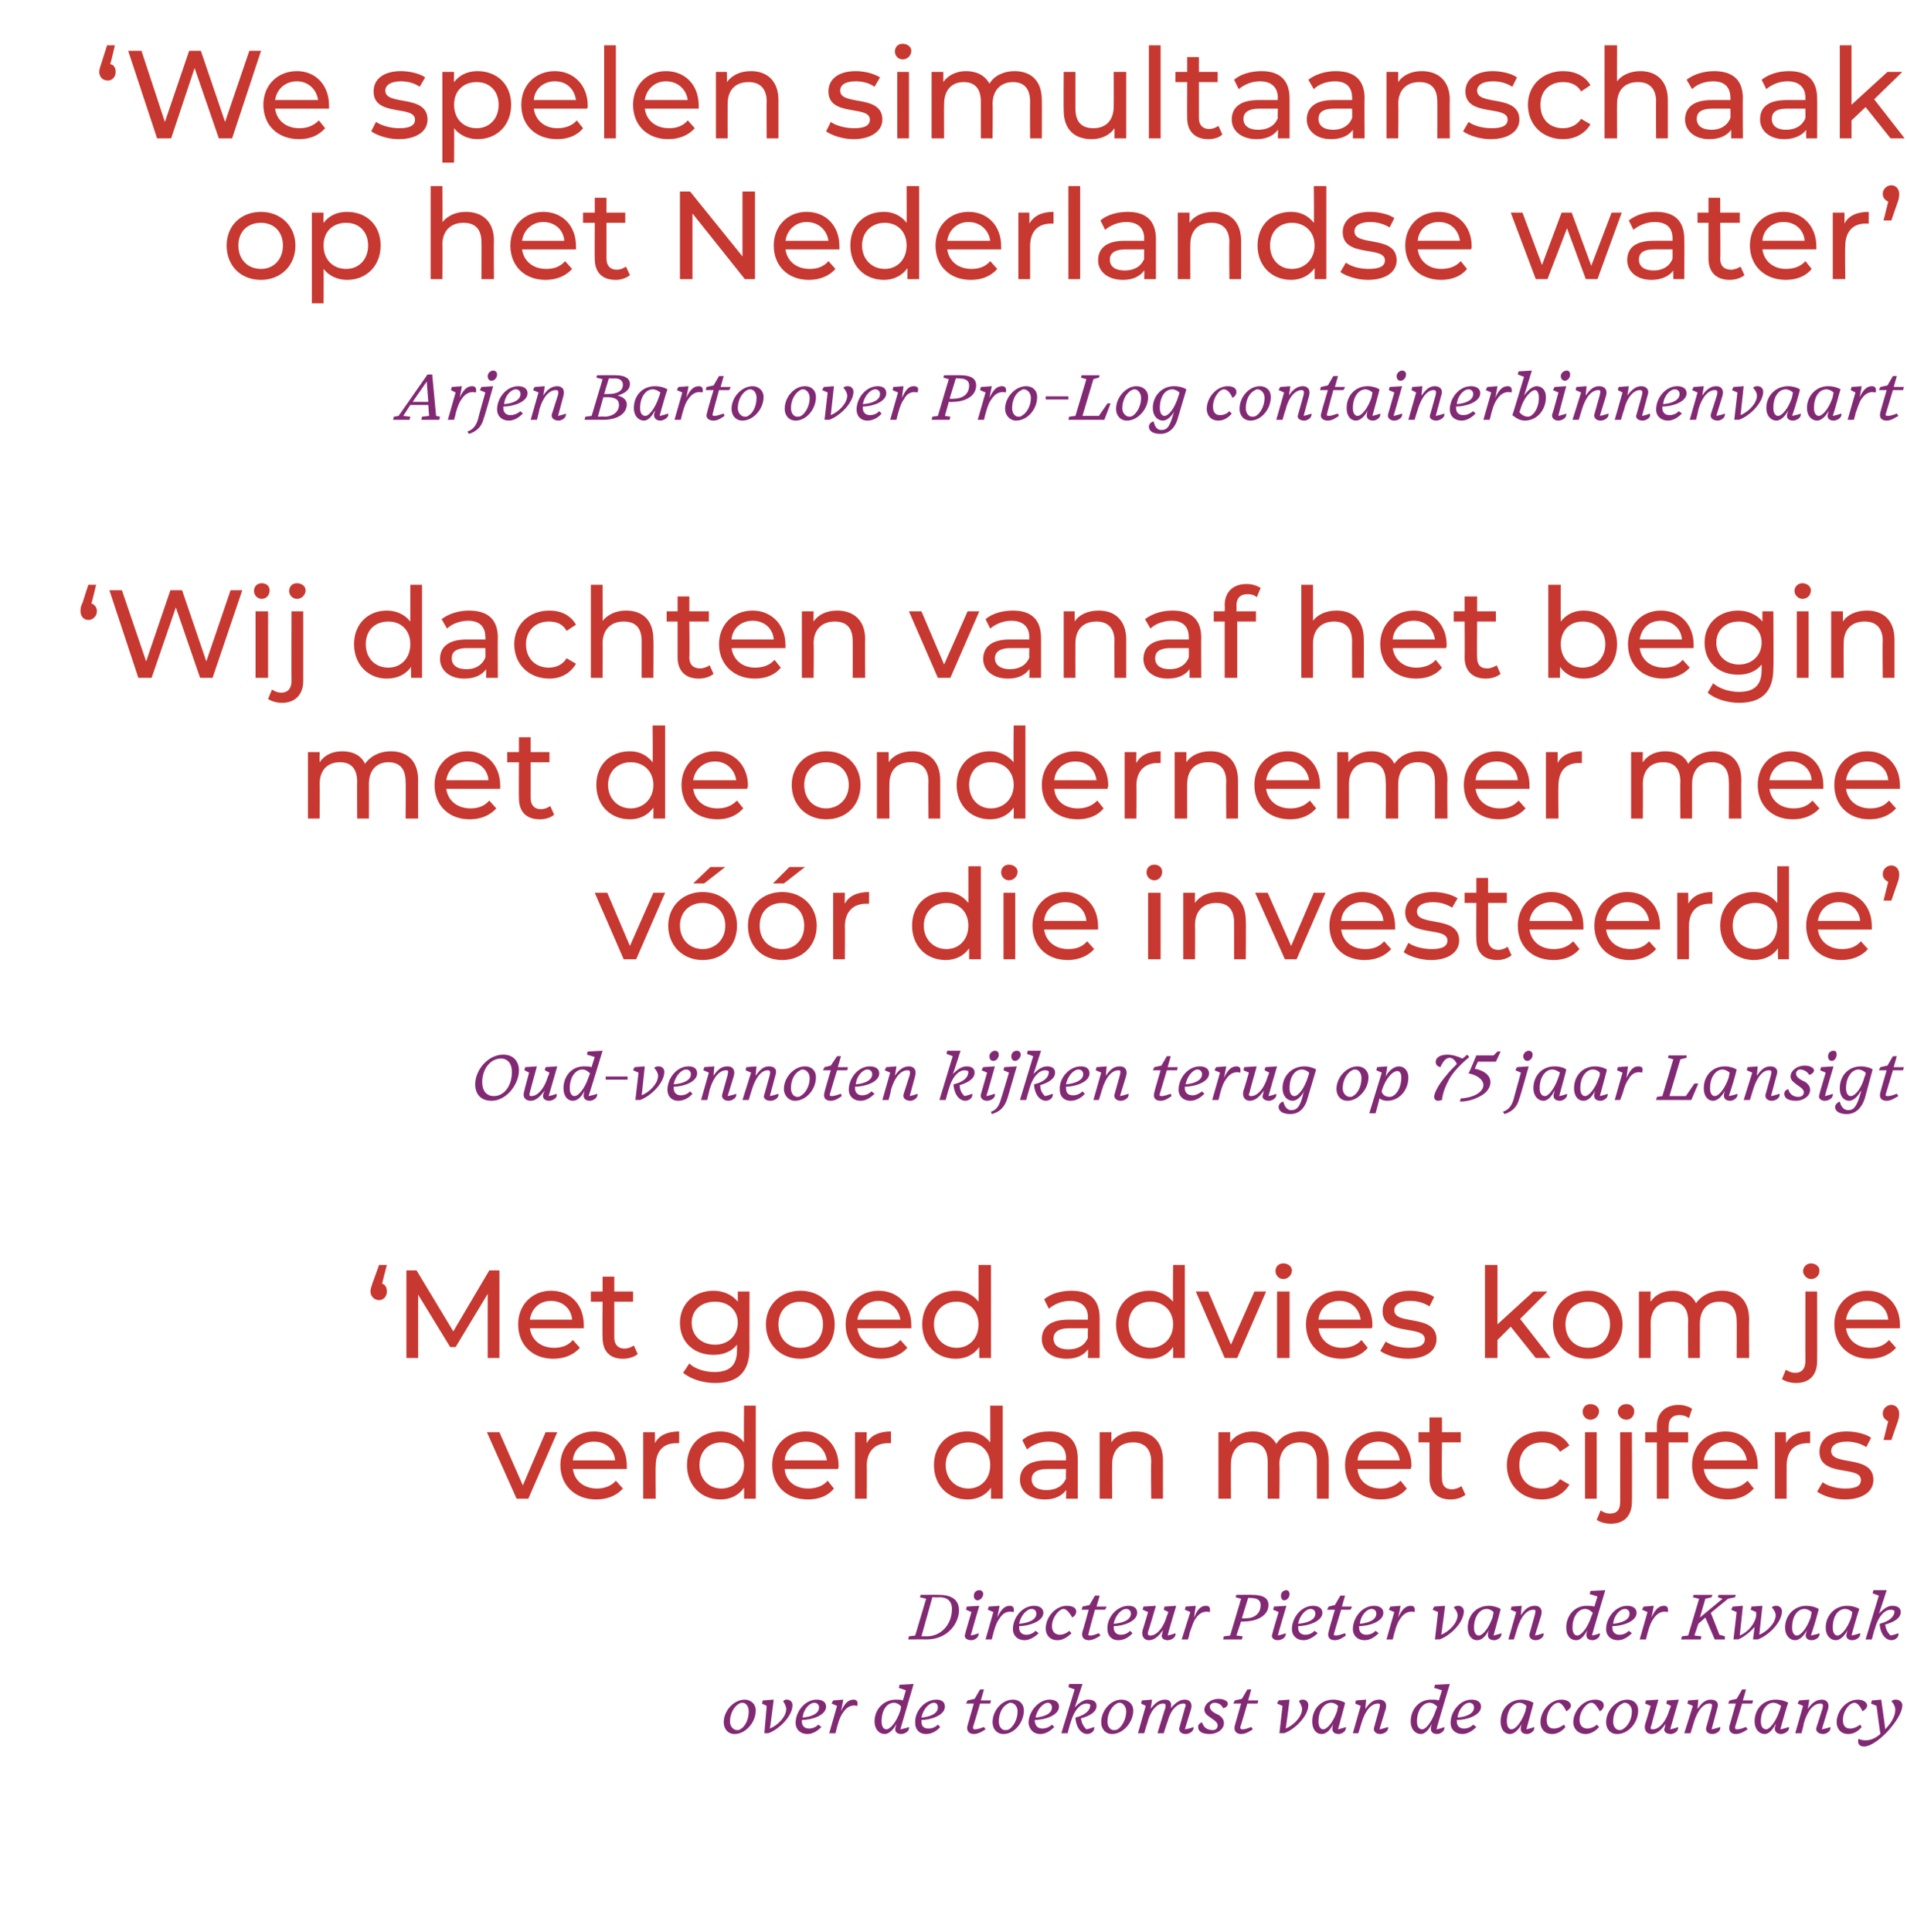
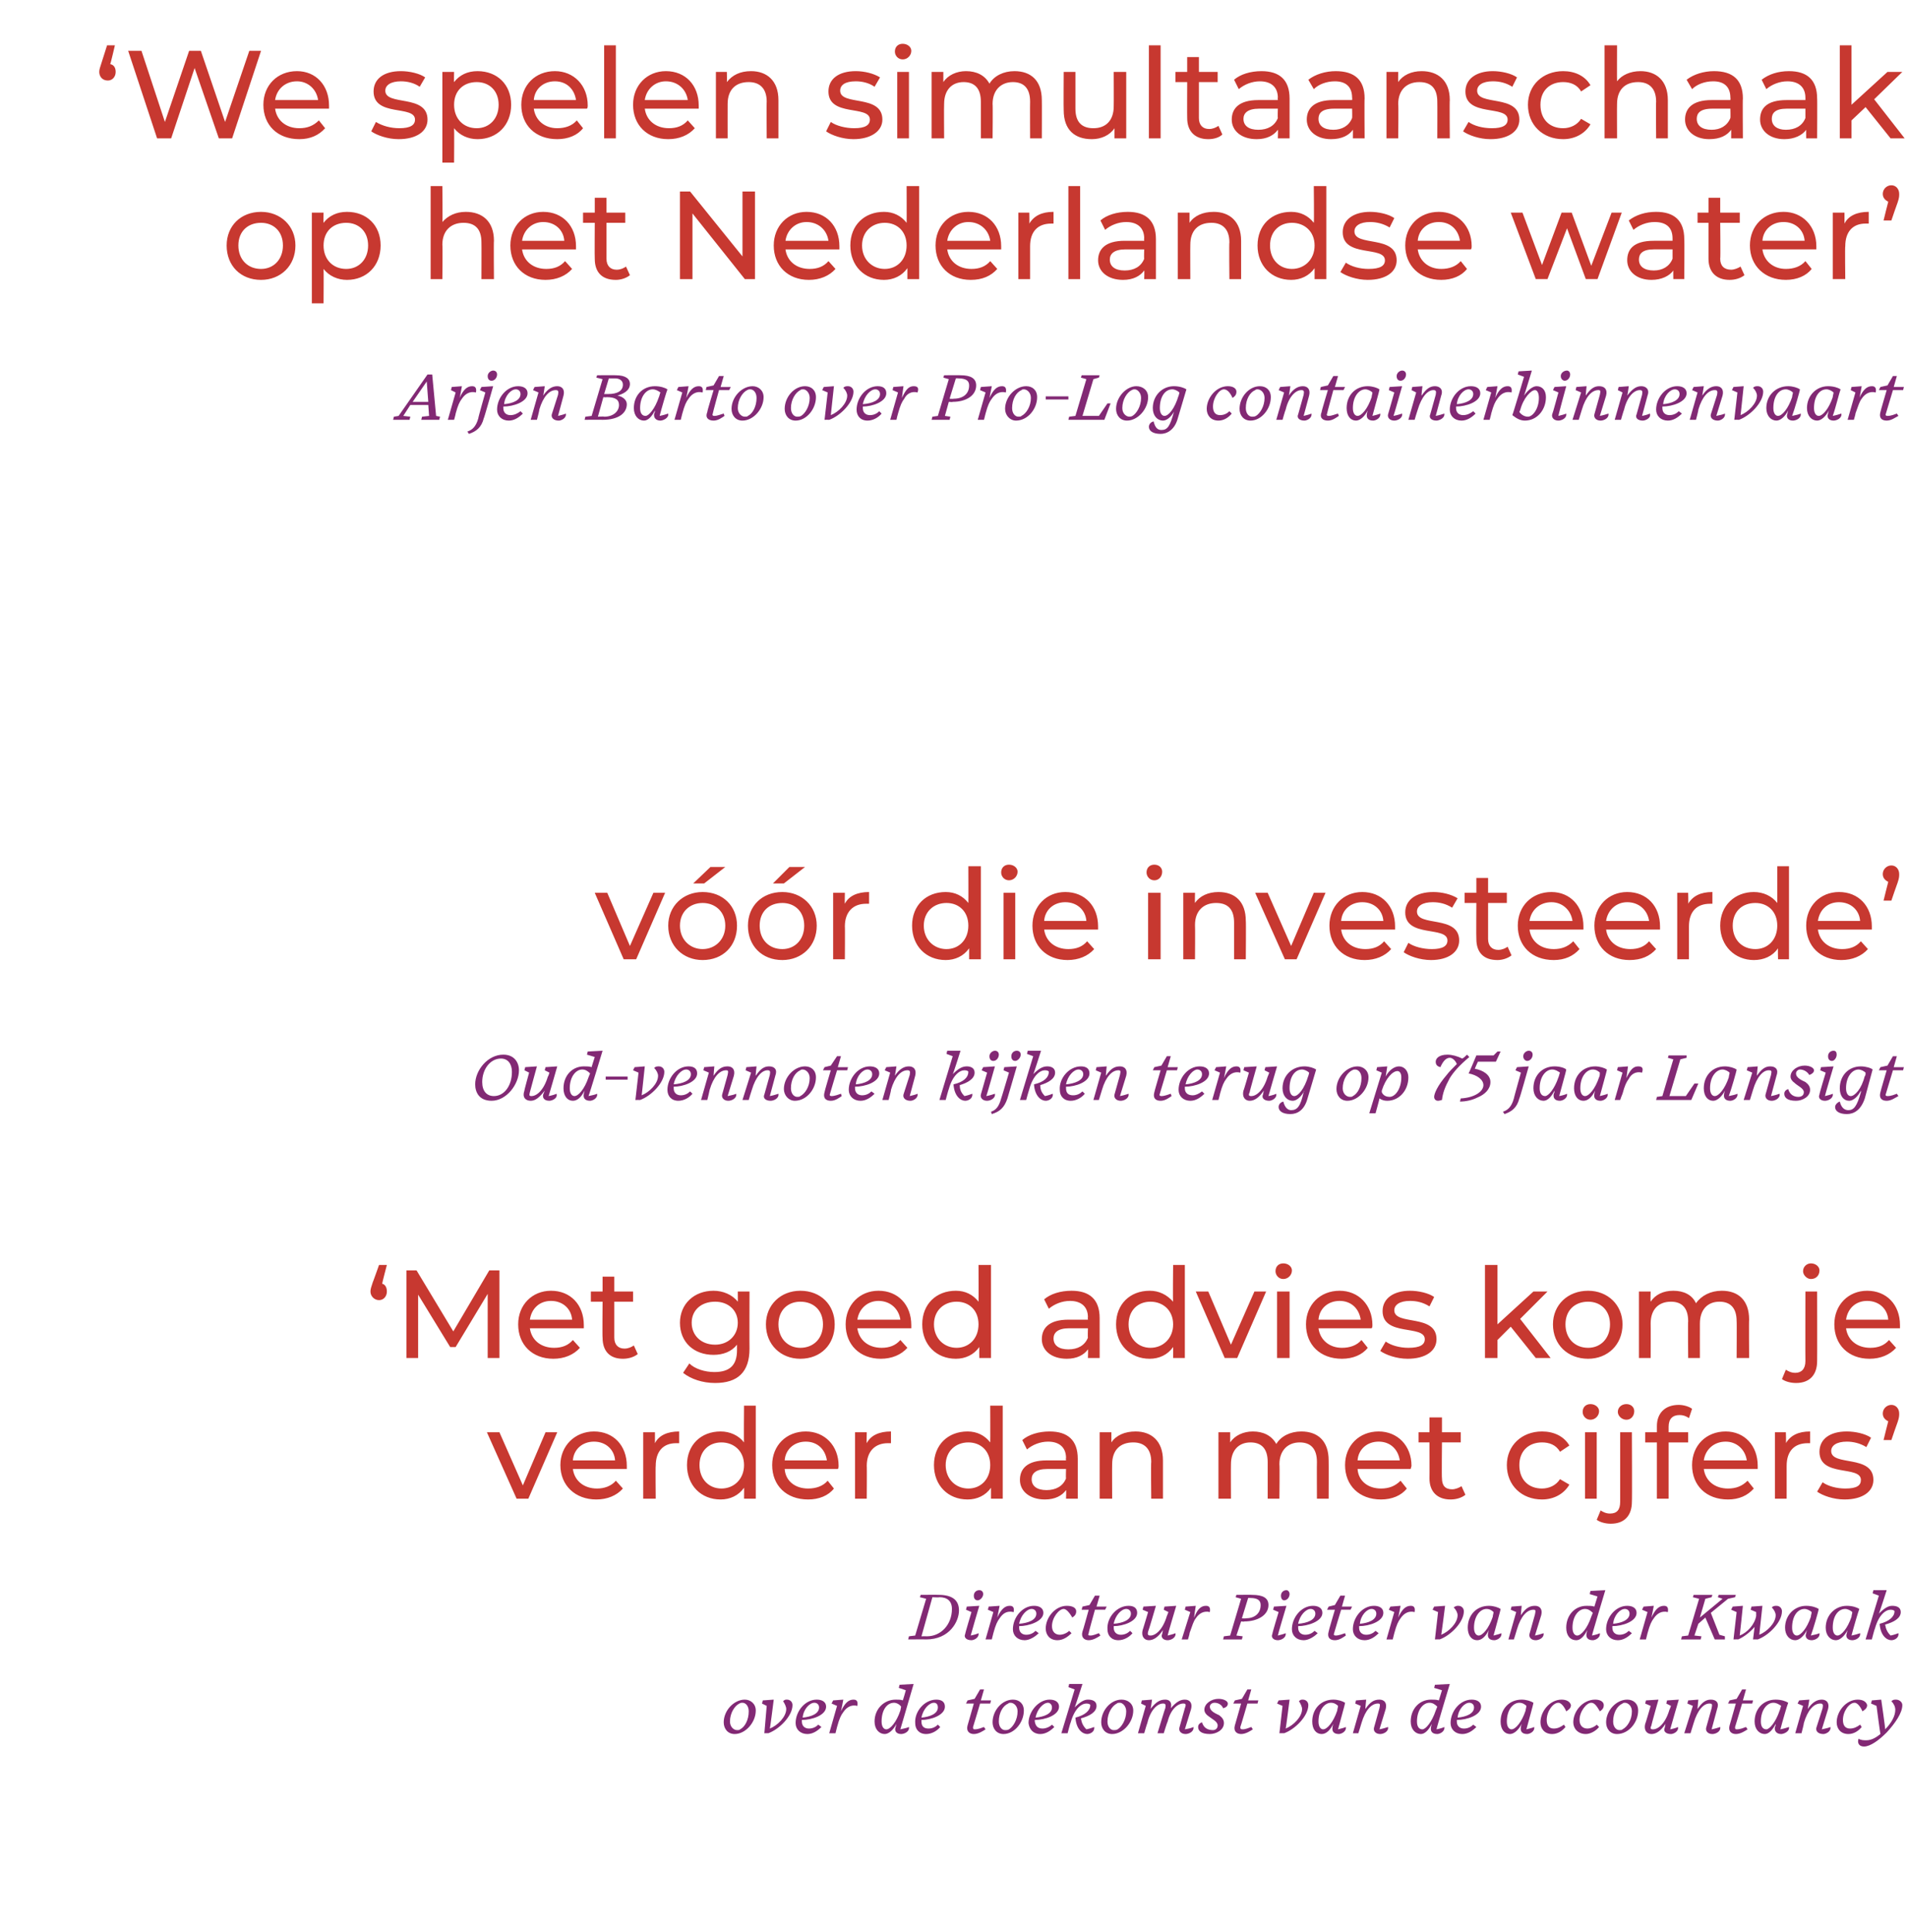
<svg xmlns="http://www.w3.org/2000/svg" version="1.1" width="244px" height="247.1px" viewBox="0 -1 244 247.1" style="top:-1px">
  <desc>We spelen simultaanschaak op het Nederlandse water Arjen Barto over Pro-Log containerbinnenvaart Wij dachten vana</desc>
  <defs />
  <g id="Polygon10015">
    <path d="m96.7 217.8c0 1.5-1.3 3-2.7 3c-.9 0-1.4-.7-1.4-1.5c0-1.5 1.3-2.9 2.7-2.9c.7 0 1.4.5 1.4 1.4zm-2.1-.9c-.6.3-1.2 1.2-1.2 2.3c0 .7.5 1.1.9 1.1c.2 0 .3 0 .4-.1c.6-.3 1.1-1.2 1.1-2.3c0-.7-.4-1.1-.8-1.1c-.2 0-.2 0-.4.1zm3.2 3.8l.3-3.5l-.6-.3l.1-.4l1.4-.1s-.47 3.74-.5 3.7c1-.4 2.1-1.5 2.1-2.5c0-.3-.2-.7-.4-1c.2-.2.3-.2.5-.2c.4 0 .7.3.7.7c0 1.4-1.7 3.1-3.1 3.6c.01-.02-.5 0-.5 0zm4-1.3c0-1.5 1.2-3 2.7-3c.7 0 1.2.3 1.2.9c0 1.1-1.8 1.7-3.1 1.7v.2c0 .6.4.9.9.9c.5 0 .9-.2 1.2-.5l.4.3c-.5.5-1.1.9-1.8.9c-.9 0-1.5-.6-1.5-1.4zm.9-.7c1.1-.1 2.1-.5 2.1-1.3c0-.4-.3-.6-.6-.6c-.6 0-1.4.8-1.5 1.9zm3.4 2l1-3.5l-.7-.3l.2-.4l1.3-.1s-.28 1.49-.3 1.5c.5-1.1 1-1.5 1.6-1.5c.4 0 .6.2.5.8c-.8-.2-1.4.2-1.8.8c-.3.4-.5.8-.8 1.9l-.2.8h-.8zm8.5-.8l.1-.4c-.4.8-1 1.3-1.5 1.3c-.7 0-1.3-.6-1.3-1.6c0-1.6 1.2-2.8 2.7-2.8c.4 0 .7 0 .9.1c.03.05.4-1.3.4-1.3l-.9-.3l.1-.4l1.8-.1l-1.7 5.8c.5-.1.9-.2 1.1-.3c.1.6-.6.9-1 .9c-.6 0-.9-.4-.7-.9zm.6-2.1l.1-.5c-.2-.3-.6-.5-.9-.5c-.9 0-1.6.9-1.6 2.4c0 .7.3 1 .6 1c.5 0 1.3-.9 1.8-2.4zm1.9 1.6c-.1-1.5 1.2-3 2.7-3c.7 0 1.1.3 1.1.9c0 1.1-1.8 1.7-3 1.7v.2c0 .6.3.9.9.9c.5 0 .9-.2 1.2-.5l.3.3c-.4.5-1.1.9-1.8.9c-.9 0-1.4-.6-1.4-1.4zm.8-.7c1.1-.1 2.1-.5 2.1-1.3c0-.4-.2-.6-.5-.6c-.6 0-1.4.8-1.6 1.9zm6.7 2.1c-.6 0-1-.4-.8-1.1l.8-2.8h-1l.2-.4l.9-.2l.7-1.2h.5l-.4 1.4h1.3l-.1.4h-1.3s-.87 2.95-.9 3c0 .2 0 .3.2.3c.5 0 .9-.2 1.2-.3l.2.3c-.3.2-.9.6-1.5.6zm6.4-3c0 1.5-1.2 3-2.6 3c-.9 0-1.4-.7-1.4-1.5c0-1.5 1.2-2.9 2.6-2.9c.8 0 1.4.5 1.4 1.4zm-2-.9c-.7.3-1.2 1.2-1.2 2.3c0 .7.4 1.1.8 1.1c.2 0 .3 0 .5-.1c.5-.3 1.1-1.2 1.1-2.3c0-.7-.5-1.1-.9-1.1c-.1 0-.2 0-.3.1zm2.6 2.5c0-1.5 1.3-3 2.7-3c.7 0 1.2.3 1.2.9c0 1.1-1.8 1.7-3.1 1.7v.2c.1.6.4.9 1 .9c.4 0 .9-.2 1.2-.5l.3.3c-.5.5-1.1.9-1.8.9c-.9 0-1.4-.6-1.5-1.4zm.9-.7c1.1-.1 2.1-.5 2.1-1.3c0-.4-.3-.6-.5-.6c-.6 0-1.4.8-1.6 1.9zm5.1 0c1.2-.3 1.9-.9 1.9-1.6c0-.1-.2-.2-.5-.2c-.6 0-1.5.6-2 2.4c-.04 0-.4 1.4-.4 1.4h-.8l1.7-5.6l-.8-.3l.1-.4h1.7s-.98 3.05-1 3c.7-.7 1.2-1 1.7-1c.6 0 1.1.2 1.1.8c0 .8-.9 1.3-2 1.6c.1.6.3 1 .7 1.4c.5-.1.7-.2 1-.3c.1.6-.5.9-.9.9c-.6 0-1.4-.6-1.5-2.1zm7.4-.9c0 1.5-1.3 3-2.7 3c-.9 0-1.4-.7-1.4-1.5c0-1.5 1.2-2.9 2.6-2.9c.8 0 1.5.5 1.5 1.4zm-2.1-.9c-.6.3-1.2 1.2-1.2 2.3c0 .7.4 1.1.8 1.1c.2 0 .3 0 .5-.1c.5-.3 1.1-1.2 1.1-2.3c0-.7-.5-1.1-.8-1.1c-.2 0-.3 0-.4.1zm8 3.1l.7-2.5c.2-.5.1-.6-.2-.6c-.7 0-1.6.7-2 2.3c-.04.01-.5 1.5-.5 1.5h-.8s.98-3.24 1-3.2c.1-.5 0-.6-.3-.6c-.7 0-1.6.8-2 2.5c-.04.04-.4 1.3-.4 1.3h-.8l1-3.5l-.6-.3l.1-.4l1.3-.1s-.16 1.23-.2 1.2c.7-.9 1.2-1.2 1.9-1.2c.5 0 .9.3.7 1.1c.7-.8 1.2-1.1 1.8-1.1c.6 0 1 .4.8 1.2l-.8 2.6c.6-.1.9-.2 1.1-.3c.1.6-.6.9-1 .9c-.6 0-.9-.4-.8-.8zm2.4-.1c0-.3.2-.5.5-.6c.2.7.7 1 1.4 1c.3 0 .6-.2.6-.6c0-.5-.7-.8-1.2-1.2c-.3-.2-.5-.5-.5-.8c0-.8.9-1.4 1.8-1.4c.7 0 1.2.3 1.2.6c0 .3-.2.5-.6.6c-.2-.5-.7-.7-1.1-.7c-.3 0-.6.2-.6.5c0 .6.8.9 1.2 1.1c.4.3.6.6.6 1c0 .9-1 1.4-1.8 1.4c-1.1 0-1.5-.4-1.5-.9zm5.5.9c-.6 0-1-.4-.8-1.1l.8-2.8h-1l.2-.4l.9-.2l.7-1.2h.5l-.4 1.4h1.3l-.1.4h-1.3s-.86 2.95-.9 3c0 .2 0 .3.3.3c.4 0 .8-.2 1.1-.3l.2.3c-.3.2-.9.6-1.5.6zm4.9-.1l.4-3.5l-.7-.3l.2-.4l1.4-.1s-.47 3.74-.5 3.7c1-.4 2.1-1.5 2.1-2.5c0-.3-.2-.7-.4-1c.2-.2.3-.2.5-.2c.4 0 .7.3.7.7c0 1.4-1.7 3.1-3.1 3.6c0-.02-.6 0-.6 0zm6.8-.8s0-.1.1-.4c-.4.8-.9 1.3-1.5 1.3c-.7 0-1.2-.6-1.2-1.6c0-1.6 1.1-2.8 2.7-2.8c.6 0 1.2.2 1.5.4c0 .2-.7 2.6-.9 3.4c.4-.1.8-.2 1-.3c.1.6-.6.9-.9.9c-.7 0-.9-.4-.8-.9zm.6-2.1c0-.2.1-.4.1-.6c-.2-.2-.5-.4-.9-.4c-.8 0-1.6.9-1.6 2.4c0 .7.3 1 .6 1c.5 0 1.3-.9 1.8-2.4zm4.7 2.2l.7-2.5c.1-.5.1-.6-.2-.6c-.8 0-1.6.8-2.1 2.5c0 .04-.4 1.3-.4 1.3h-.7l1-3.5l-.7-.3l.1-.4l1.3-.1s-.12 1.17-.1 1.2c.6-.9 1.1-1.2 1.8-1.2c.6 0 1 .4.8 1.2l-.8 2.6c.5-.1.8-.2 1.1-.3c.1.6-.6.9-1 .9c-.6 0-.9-.4-.8-.8zm7.3-.1l.1-.4c-.4.8-.9 1.3-1.4 1.3c-.7 0-1.3-.6-1.3-1.6c0-1.6 1.1-2.8 2.6-2.8c.4 0 .7 0 1 .1l.4-1.3l-1-.3l.1-.4l1.9-.1s-1.74 5.78-1.7 5.8c.5-.1.8-.2 1-.3c.1.6-.6.9-.9.9c-.7 0-.9-.4-.8-.9zm.6-2.1l.2-.5c-.3-.3-.6-.5-1-.5c-.8 0-1.6.9-1.6 2.4c0 .7.3 1 .7 1c.4 0 1.2-.9 1.7-2.4zm1.9 1.6c0-1.5 1.2-3 2.7-3c.7 0 1.2.3 1.2.9c0 1.1-1.8 1.7-3.1 1.7v.2c0 .6.4.9.9.9c.5 0 .9-.2 1.2-.5l.4.3c-.5.5-1.1.9-1.8.9c-.9 0-1.5-.6-1.5-1.4zm.9-.7c1.1-.1 2.1-.5 2.1-1.3c0-.4-.3-.6-.6-.6c-.6 0-1.4.8-1.5 1.9zm8.1 1.2s0-.1.1-.4c-.4.8-1 1.3-1.5 1.3c-.7 0-1.2-.6-1.2-1.6c0-1.6 1.1-2.8 2.7-2.8c.6 0 1.2.2 1.5.4c0 .2-.7 2.6-.9 3.4c.4-.1.8-.2 1-.3c.1.6-.6.9-.9.9c-.7 0-.9-.4-.8-.9zm.6-2.1c0-.2.1-.4.1-.6c-.2-.2-.5-.4-.9-.4c-.8 0-1.6.9-1.6 2.4c0 .7.3 1 .6 1c.5 0 1.3-.9 1.8-2.4zm5.1 2.1c-.4.5-1 .9-1.7.9c-1 0-1.5-.7-1.5-1.5c0-1.4 1.2-2.9 2.7-2.9c.7 0 1.1.3 1.2.7c0 .4-.3.6-.6.8c-.3-.7-.7-1.1-1-1.1c-.7 0-1.5 1.1-1.5 2.2c0 .7.3 1.1.9 1.1c.5 0 .9-.2 1.3-.5l.2.3zm4.3 0c-.4.5-1.1.9-1.7.9c-1 0-1.6-.7-1.6-1.5c0-1.4 1.2-2.9 2.8-2.9c.7 0 1.1.3 1.1.7c0 .4-.2.6-.5.8c-.4-.7-.7-1.1-1.1-1.1c-.6 0-1.5 1.1-1.5 2.2c0 .7.4 1.1 1 1.1c.4 0 .9-.2 1.2-.5l.3.3zm5-2.1c0 1.5-1.2 3-2.7 3c-.9 0-1.4-.7-1.4-1.5c0-1.5 1.3-2.9 2.7-2.9c.8 0 1.4.5 1.4 1.4zm-2-.9c-.7.3-1.2 1.2-1.2 2.3c0 .7.4 1.1.8 1.1c.2 0 .3 0 .4-.1c.6-.3 1.2-1.2 1.2-2.3c0-.7-.5-1.1-.9-1.1c-.1 0-.2 0-.3.1zm5.4 3.1l.1-.5c-.6.9-1.2 1.3-1.8 1.3c-.6 0-1-.5-.8-1.3c.02.05.7-2.3.7-2.3l-.7-.3l.1-.4l1.6-.1s-.93 3.26-.9 3.3c-.2.4-.1.5.2.5c.7 0 1.6-.8 2.1-2.5c.01.03.2-.5.2-.5l-.6-.3l.1-.4l1.5-.1s-1.11 3.77-1.1 3.8c.5-.1.8-.2 1-.3c.1.6-.6.9-.9.9c-.7 0-1-.4-.8-.8zm5.3 0l.7-2.5c.1-.5.1-.6-.3-.6c-.7 0-1.5.8-2 2.5l-.4 1.3h-.8l1.1-3.5l-.7-.3l.1-.4l1.3-.1s-.12 1.17-.1 1.2c.6-.9 1.1-1.2 1.7-1.2c.7 0 1.1.4.8 1.2l-.7 2.6c.5-.1.8-.2 1.1-.3c.1.6-.6.9-1 .9c-.6 0-.9-.4-.8-.8zm3.8.8c-.6 0-1-.4-.8-1.1l.8-2.8h-1l.2-.4l.9-.2l.7-1.2h.5l-.4 1.4h1.3l-.1.4h-1.3s-.87 2.95-.9 3c0 .2 0 .3.2.3c.5 0 .9-.2 1.2-.3l.2.3c-.3.2-.9.6-1.5.6zm5-.9s.1-.1.1-.4c-.4.8-.9 1.3-1.4 1.3c-.7 0-1.3-.6-1.3-1.6c0-1.6 1.1-2.8 2.7-2.8c.7 0 1.3.2 1.6.4c-.1.2-.8 2.6-1 3.4c.5-.1.8-.2 1.1-.3c.1.6-.7.9-1 .9c-.6 0-.9-.4-.8-.9zm.6-2.1c.1-.2.1-.4.2-.6c-.3-.2-.6-.4-1-.4c-.8 0-1.6.9-1.6 2.4c0 .7.3 1 .7 1c.4 0 1.2-.9 1.7-2.4zm4.7 2.2l.8-2.5c.1-.5 0-.6-.3-.6c-.8 0-1.6.8-2.1 2.5c.03.04-.3 1.3-.3 1.3h-.8l1-3.5l-.7-.3l.2-.4l1.3-.1s-.18 1.17-.2 1.2c.6-.9 1.2-1.2 1.8-1.2c.6 0 1 .4.8 1.2l-.8 2.6c.5-.1.9-.2 1.1-.3c.1.6-.6.9-.9.9c-.7 0-1-.4-.9-.8zm5.8-.1c-.4.5-1 .9-1.7.9c-1 0-1.5-.7-1.5-1.5c0-1.4 1.2-2.9 2.7-2.9c.7 0 1.1.3 1.2.7c0 .4-.3.6-.6.8c-.3-.7-.7-1.1-1-1.1c-.7 0-1.5 1.1-1.5 2.2c0 .7.3 1.1.9 1.1c.5 0 .9-.2 1.3-.5l.2.3zm-.4 1.5c.3.2.7.2 1 .2c.7 0 1.3-.4 1.8-.8c-.03.01-.5-3.6-.5-3.6l-.7-.3l.1-.4l1.2-.1s.55 3.77.5 3.8c.8-.8 1.3-1.7 1.3-2.5c0-.4-.2-.8-.5-1.1c.2-.2.4-.2.6-.2c.4 0 .8.3.8.7c0 1-.9 2.3-2 3.5c-1 1-2.1 1.8-2.9 1.8c-.6 0-.9-.4-.7-1z" stroke="none" fill="#822974" />
  </g>
  <g id="Polygon10014">
    <path d="m119.3 203.3l-1.4 5s.65-.02.7 0c1.8 0 3.2-1.5 3.2-3.5c0-1-.6-1.5-1.6-1.5c-.03.05-.9 0-.9 0zm-3 5l.8-.1l1.4-4.7l-.8-.2l.1-.3s2.31-.02 2.3 0c1.9 0 2.6.8 2.6 2c0 1.4-1.2 3.7-4.2 3.7c0-.02-2.3 0-2.3 0l.1-.4zm9.5-5.4c0 .4-.4.8-.7.8c-.3 0-.5-.2-.5-.6c0-.4.3-.7.7-.7c.3 0 .5.2.5.5zm-2.3 5.1c-.03-.04.8-2.8.8-2.8l-.7-.3l.1-.4l1.6-.1s-1.11 3.77-1.1 3.8c.5-.1.8-.2 1-.3c.1.6-.6.9-.9.9c-.7 0-1-.4-.8-.8zm2.6.7l1-3.5l-.7-.3l.1-.4l1.4-.1l-.3 1.5c.5-1.1 1-1.5 1.6-1.5c.4 0 .6.2.5.8c-.9-.2-1.4.2-1.8.8c-.3.4-.5.8-.8 1.9l-.2.8h-.8zm3.5-1.3c0-1.5 1.2-3 2.7-3c.7 0 1.2.3 1.2.9c0 1.1-1.9 1.7-3.1 1.7v.2c0 .6.4.9.9.9c.5 0 .9-.2 1.2-.5l.4.3c-.5.5-1.2.9-1.8.9c-.9 0-1.5-.6-1.5-1.4zm.8-.7c1.2-.1 2.2-.5 2.2-1.3c0-.4-.3-.6-.6-.6c-.6 0-1.4.8-1.6 1.9zm6.7 1.2c-.5.5-1.1.9-1.8.9c-1 0-1.5-.7-1.5-1.5c0-1.4 1.2-2.9 2.7-2.9c.8 0 1.2.3 1.2.7c0 .4-.2.6-.5.8c-.4-.7-.8-1.1-1.1-1.1c-.6 0-1.5 1.1-1.5 2.2c0 .7.4 1.1 1 1.1c.4 0 .9-.2 1.2-.5l.3.3zm2.2.9c-.6 0-1-.4-.8-1.1c.04-.02.8-2.8.8-2.8h-.9l.1-.4l.9-.2l.7-1.2h.6l-.4 1.4h1.3l-.2.4h-1.3s-.83 2.95-.8 3c-.1.2-.1.3.2.3c.4 0 .8-.2 1.1-.3l.2.3c-.3.2-.9.6-1.5.6zm2.4-1.4c-.1-1.5 1.2-3 2.7-3c.7 0 1.1.3 1.1.9c0 1.1-1.8 1.7-3 1.7v.2c0 .6.4.9.9.9c.5 0 .9-.2 1.2-.5l.3.3c-.4.5-1.1.9-1.8.9c-.9 0-1.4-.6-1.4-1.4zm.8-.7c1.2-.1 2.2-.5 2.2-1.3c0-.4-.3-.6-.6-.6c-.6 0-1.4.8-1.6 1.9zm6.2 1.3l.1-.5c-.6.9-1.2 1.3-1.8 1.3c-.6 0-1-.5-.8-1.3c0 .05.7-2.3.7-2.3l-.7-.3l.1-.4l1.6-.1s-.95 3.26-1 3.3c-.1.4 0 .5.3.5c.7 0 1.6-.8 2.1-2.5c0 .03.2-.5.2-.5l-.6-.3l.1-.4l1.5-.1s-1.13 3.77-1.1 3.8c.4-.1.8-.2 1-.3c.1.6-.6.9-1 .9c-.6 0-.9-.4-.7-.8zm2.5.7l1.1-3.5l-.7-.3l.1-.4l1.3-.1s-.24 1.49-.2 1.5c.4-1.1.9-1.5 1.5-1.5c.4 0 .6.2.5.8c-.8-.2-1.4.2-1.8.8c-.3.4-.4.8-.8 1.9c.05 0-.2.8-.2.8h-.8zm8.5-5.3l-.8 2.6s.46.04.5 0c1.1 0 1.9-.6 1.9-1.7c0-.6-.4-.9-1.3-.9c-.04-.02-.3 0-.3 0zm-.8 5.3h-2.4l.1-.4l.8-.1l1.4-4.7l-.7-.2l.1-.3s2.04-.02 2 0c1.4 0 2.1.4 2.1 1.3c0 1.3-1.4 2.1-3.1 2.1c.05.05-.4 0-.4 0l-.6 1.8l.8.1l-.1.4zm6.1-5.8c0 .4-.3.8-.7.8c-.2 0-.4-.2-.4-.6c0-.4.3-.7.7-.7c.2 0 .4.2.4.5zm-2.2 5.1c-.04-.04.8-2.8.8-2.8l-.7-.3l.1-.4l1.6-.1s-1.13 3.77-1.1 3.8c.4-.1.8-.2 1-.3c.1.6-.6.9-1 .9c-.6 0-.9-.4-.7-.8zm2.5-.6c0-1.5 1.2-3 2.7-3c.7 0 1.2.3 1.2.9c0 1.1-1.9 1.7-3.1 1.7v.2c0 .6.4.9.9.9c.5 0 .9-.2 1.2-.5l.4.3c-.5.5-1.2.9-1.8.9c-.9 0-1.5-.6-1.5-1.4zm.8-.7c1.2-.1 2.2-.5 2.2-1.3c0-.4-.3-.6-.6-.6c-.6 0-1.4.8-1.6 1.9zm4.7 2.1c-.7 0-1-.4-.8-1.1c-.03-.02.8-2.8.8-2.8h-1l.2-.4l.8-.2l.7-1.2h.6l-.4 1.4h1.3l-.2.4h-1.2s-.9 2.95-.9 3c-.1.2 0 .3.2.3c.4 0 .9-.2 1.2-.3l.1.3c-.3.2-.8.6-1.4.6zm2.3-1.4c0-1.5 1.2-3 2.7-3c.7 0 1.2.3 1.2.9c0 1.1-1.8 1.7-3.1 1.7v.2c0 .6.4.9.9.9c.5 0 .9-.2 1.2-.5l.4.3c-.5.5-1.1.9-1.8.9c-.9 0-1.5-.6-1.5-1.4zm.9-.7c1.1-.1 2.1-.5 2.1-1.3c0-.4-.3-.6-.6-.6c-.6 0-1.4.8-1.5 1.9zm3.4 2l1-3.5l-.7-.3l.2-.4l1.3-.1s-.28 1.49-.3 1.5c.5-1.1 1-1.5 1.6-1.5c.4 0 .6.2.5.8c-.8-.2-1.4.2-1.8.8c-.3.4-.5.8-.8 1.9l-.2.8h-.8zm6.2 0l.4-3.5l-.7-.3l.2-.4l1.4-.1s-.47 3.74-.5 3.7c1-.4 2.1-1.5 2.1-2.5c0-.3-.2-.7-.5-1c.3-.2.4-.2.6-.2c.4 0 .7.3.7.7c0 1.4-1.7 3.1-3.1 3.6c0-.02-.6 0-.6 0zm6.8-.8s0-.1.1-.4c-.4.8-.9 1.3-1.5 1.3c-.7 0-1.2-.6-1.2-1.6c0-1.6 1.1-2.8 2.7-2.8c.6 0 1.2.2 1.5.4c0 .2-.7 2.6-.9 3.4c.4-.1.8-.2 1-.3c.1.6-.6.9-.9.9c-.7 0-.9-.4-.8-.9zm.6-2.1c0-.2.1-.4.1-.6c-.2-.2-.5-.4-.9-.4c-.8 0-1.6.9-1.6 2.4c0 .7.3 1 .6 1c.5 0 1.3-.9 1.8-2.4zm4.7 2.2l.7-2.5c.1-.5.1-.6-.2-.6c-.8 0-1.6.8-2.1 2.5c0 .04-.4 1.3-.4 1.3h-.7l1-3.5l-.7-.3l.1-.4l1.3-.1s-.12 1.17-.1 1.2c.6-.9 1.1-1.2 1.8-1.2c.6 0 1 .4.8 1.2l-.8 2.6c.5-.1.8-.2 1.1-.3c.1.6-.6.9-1 .9c-.6 0-.9-.4-.8-.8zm7.3-.1l.1-.4c-.4.8-.9 1.3-1.4 1.3c-.8 0-1.3-.6-1.3-1.6c0-1.6 1.1-2.8 2.6-2.8c.4 0 .7 0 1 .1l.4-1.3l-1-.3l.1-.4l1.9-.1s-1.74 5.78-1.7 5.8c.5-.1.8-.2 1-.3c.1.6-.6.9-.9.9c-.7 0-.9-.4-.8-.9zm.6-2.1l.2-.5c-.3-.3-.6-.5-1-.5c-.8 0-1.6.9-1.6 2.4c0 .7.3 1 .6 1c.5 0 1.3-.9 1.8-2.4zm1.9 1.6c0-1.5 1.2-3 2.7-3c.7 0 1.2.3 1.2.9c0 1.1-1.8 1.7-3.1 1.7v.2c0 .6.4.9.9.9c.5 0 .9-.2 1.2-.5l.4.3c-.5.5-1.1.9-1.8.9c-.9 0-1.5-.6-1.5-1.4zm.9-.7c1.1-.1 2.1-.5 2.1-1.3c0-.4-.3-.6-.6-.6c-.6 0-1.4.8-1.5 1.9zm3.4 2l1-3.5l-.7-.3l.2-.4l1.3-.1s-.28 1.49-.3 1.5c.5-1.1 1-1.5 1.6-1.5c.4 0 .6.2.5.8c-.8-.2-1.4.2-1.8.8c-.3.4-.5.8-.8 1.9l-.2.8h-.8zm7.8 0h-2.5l.1-.4l.8-.1l1.4-4.7l-.8-.2l.1-.3h2.4l-.1.3l-.8.2l-.7 2.4l2.9-2.4l-.6-.2l.1-.3h2.2l-.1.3l-.9.2l-2.2 1.8l1.1 2.8l.7.2v.4h-1.3l-1.2-2.8l-.9.8l-.5 1.5l.9.1l-.1.4zm6.9-1.6c-.6.7-1.4 1.3-2.1 1.6c-.01-.02-.6 0-.6 0l.4-3.5l-.7-.3l.2-.4l1.3-.1s-.38 3.76-.4 3.8c1-.4 1.9-1.4 2.1-2.5c-.04-.05 0 0 0 0v-.5l-.7-.3l.1-.4l1.4-.1l-.4 3.7c1-.4 2.1-1.5 2.1-2.5c0-.3-.2-.7-.5-1c.2-.2.4-.2.6-.2c.4 0 .7.3.7.7c0 1.4-1.7 3.1-3.1 3.6c-.03-.02-.6 0-.6 0l.2-1.6zm6.6.8s0-.1.1-.4c-.4.8-1 1.3-1.5 1.3c-.7 0-1.3-.6-1.3-1.6c0-1.6 1.2-2.8 2.7-2.8c.7 0 1.3.2 1.6.4c0 .2-.7 2.6-1 3.4c.5-.1.9-.2 1.1-.3c.1.6-.6.9-1 .9c-.6 0-.9-.4-.7-.9zm.6-2.1c0-.2.1-.4.1-.6c-.2-.2-.6-.4-.9-.4c-.9 0-1.6.9-1.6 2.4c0 .7.3 1 .6 1c.5 0 1.3-.9 1.8-2.4zm4.6 2.1s0-.1.1-.4c-.4.8-1 1.3-1.5 1.3c-.7 0-1.3-.6-1.3-1.6c0-1.6 1.2-2.8 2.7-2.8c.7 0 1.3.2 1.6.4c-.1.2-.8 2.6-1 3.4c.5-.1.8-.2 1.1-.3c.1.6-.6.9-1 .9c-.6 0-.9-.4-.7-.9zm.6-2.1c0-.2.1-.4.1-.6c-.2-.2-.6-.4-.9-.4c-.9 0-1.6.9-1.6 2.4c0 .7.3 1 .6 1c.5 0 1.3-.9 1.8-2.4zm3.6.9c1.2-.3 1.9-.9 1.9-1.6c0-.1-.2-.2-.5-.2c-.6 0-1.5.6-2 2.4c-.04 0-.4 1.4-.4 1.4h-.8l1.7-5.6l-.8-.3l.1-.4h1.7s-.98 3.05-1 3c.7-.7 1.2-1 1.7-1c.6 0 1.1.2 1.1.8c0 .8-.9 1.3-2 1.6c.1.6.3 1 .7 1.4c.5-.1.7-.2 1-.3c.1.6-.5.9-.9.9c-.6 0-1.4-.6-1.5-2.1z" stroke="none" fill="#822974" />
  </g>
  <g id="Polygon10013">
    <path d="m71.3 182.2l-3.7 8.5h-1.5l-3.8-8.5h1.6l3 6.8l2.9-6.8h1.5zm8.9 4.7h-6.9c.2 1.5 1.4 2.5 3.1 2.5c.9 0 1.8-.3 2.4-1l.9 1c-.8.9-2 1.4-3.4 1.4c-2.7 0-4.6-1.8-4.6-4.4c0-2.5 1.9-4.3 4.3-4.3c2.5 0 4.2 1.8 4.2 4.4v.4zm-6.9-1.1h5.4c-.1-1.4-1.2-2.4-2.7-2.4c-1.5 0-2.6 1-2.7 2.4zm13.6-3.7v1.5h-.4c-1.6 0-2.6 1-2.6 2.9c-.04-.05 0 4.2 0 4.2h-1.6v-8.5h1.5v1.4c.5-1 1.6-1.5 3.1-1.5zm9.8-3.3v11.9h-1.5s.02-1.37 0-1.4c-.7 1-1.8 1.5-3 1.5c-2.5 0-4.3-1.8-4.3-4.4c0-2.6 1.8-4.3 4.3-4.3c1.2 0 2.3.5 3 1.4c-.04-.02 0-4.7 0-4.7h1.5zm-1.5 7.6c0-1.8-1.3-2.9-2.9-2.9c-1.6 0-2.8 1.1-2.8 2.9c0 1.8 1.2 3 2.8 3c1.6 0 2.9-1.2 2.9-3zm12 .5h-6.8c.1 1.5 1.3 2.5 3 2.5c1 0 1.9-.3 2.5-1l.8 1c-.7.9-1.9 1.4-3.3 1.4c-2.8 0-4.6-1.8-4.6-4.4c0-2.5 1.8-4.3 4.3-4.3c2.4 0 4.2 1.8 4.2 4.4c0 .1 0 .3-.1.4zm-6.8-1.1h5.4c-.2-1.4-1.2-2.4-2.7-2.4c-1.5 0-2.6 1-2.7 2.4zm13.6-3.7v1.5h-.4c-1.6 0-2.7 1-2.7 2.9c.03-.05 0 4.2 0 4.2h-1.5v-8.5h1.5s-.03 1.42 0 1.4c.5-1 1.6-1.5 3.1-1.5zm14.3-3.3v11.9h-1.5v-1.4c-.7 1-1.8 1.5-3 1.5c-2.5 0-4.3-1.8-4.3-4.4c0-2.6 1.8-4.3 4.3-4.3c1.2 0 2.2.5 2.9 1.4c.02-.02 0-4.7 0-4.7h1.6zm-1.6 7.6c0-1.8-1.2-2.9-2.8-2.9c-1.6 0-2.9 1.1-2.9 2.9c0 1.8 1.3 3 2.9 3c1.6 0 2.8-1.2 2.8-3zm11.2-.8v5.1h-1.5s.04-1.14 0-1.1c-.5.7-1.4 1.2-2.7 1.2c-2 0-3.2-1.1-3.2-2.5c0-1.4.9-2.5 3.4-2.5h2.5s-.04-.31 0-.3c0-1.3-.8-2.1-2.3-2.1c-1 0-2 .4-2.7 1l-.6-1.2c.8-.7 2.1-1.1 3.5-1.1c2.3 0 3.6 1.1 3.6 3.5zm-1.5 2.5c-.04-.01 0-1.2 0-1.2H134c-1.5 0-2 .6-2 1.3c0 .9.7 1.4 1.9 1.4c1.2 0 2.1-.5 2.5-1.5zm12.4-2.3v4.9h-1.5s-.05-4.73 0-4.7c0-1.7-.9-2.5-2.3-2.5c-1.7 0-2.7 1-2.7 2.8c-.02.01 0 4.4 0 4.4h-1.6v-8.5h1.5v1.3c.6-.9 1.7-1.4 3.1-1.4c2 0 3.5 1.2 3.5 3.7zm21.2 0c.02 0 0 4.9 0 4.9h-1.5s-.02-4.73 0-4.7c0-1.7-.8-2.5-2.2-2.5c-1.5 0-2.6 1-2.6 2.8c.05.01 0 4.4 0 4.4h-1.5V186c0-1.7-.8-2.5-2.2-2.5c-1.5 0-2.5 1-2.5 2.8c-.02.01 0 4.4 0 4.4h-1.6v-8.5h1.5v1.3c.6-.9 1.7-1.4 2.9-1.4c1.3 0 2.4.5 3 1.6c.6-1 1.8-1.6 3.2-1.6c2.1 0 3.5 1.2 3.5 3.7zm10.5 1.1h-6.8c.1 1.5 1.3 2.5 3 2.5c1 0 1.8-.3 2.5-1l.8 1c-.7.9-1.9 1.4-3.3 1.4c-2.8 0-4.6-1.8-4.6-4.4c0-2.5 1.8-4.3 4.3-4.3c2.4 0 4.2 1.8 4.2 4.4c0 .1-.1.3-.1.4zm-6.8-1.1h5.4c-.2-1.4-1.2-2.4-2.7-2.4c-1.5 0-2.6 1-2.7 2.4zm13.8 4.4c-.5.4-1.2.6-1.9.6c-1.7 0-2.7-1-2.7-2.7c.02.02 0-4.6 0-4.6h-1.4v-1.3h1.4v-1.9h1.6v1.9h2.4v1.3h-2.4s-.05 4.55 0 4.6c0 .9.4 1.4 1.3 1.4c.4 0 .9-.2 1.2-.4l.5 1.1zm5.3-3.8c0-2.5 1.9-4.3 4.5-4.3c1.5 0 2.8.6 3.5 1.8l-1.2.8c-.5-.9-1.4-1.2-2.3-1.2c-1.7 0-2.9 1.1-2.9 2.9c0 1.9 1.2 3 2.9 3c.9 0 1.8-.4 2.3-1.2l1.2.7c-.7 1.2-2 1.9-3.5 1.9c-2.6 0-4.5-1.8-4.5-4.4zm9.7-6.8c0-.6.4-1 1-1c.6 0 1.1.4 1.1.9c0 .6-.5 1.1-1.1 1.1c-.6 0-1-.5-1-1zm.3 2.6h1.5v8.5h-1.5v-8.5zm4.2-2.6c0-.6.5-1 1.1-1c.6 0 1 .4 1 .9c0 .6-.4 1.1-1 1.1c-.6 0-1.1-.5-1.1-1zm-2.7 13.8l.5-1.2c.3.2.7.4 1.2.4c.9 0 1.3-.5 1.3-1.5v-8.9h1.5s.04 8.86 0 8.9c0 1.7-.9 2.8-2.7 2.8c-.7 0-1.4-.2-1.8-.5zm9.2-11.9v.7h2.5v1.3h-2.5v7.2H212v-7.2h-1.5v-1.3h1.5v-.8c0-1.6 1-2.7 2.8-2.7c.6 0 1.3.2 1.7.5l-.4 1.2c-.4-.3-.8-.4-1.2-.4c-.9 0-1.4.5-1.4 1.5zm11.4 5.4H218c.2 1.5 1.4 2.5 3.1 2.5c1 0 1.8-.3 2.5-1l.8 1c-.8.9-1.9 1.4-3.3 1.4c-2.8 0-4.6-1.8-4.6-4.4c0-2.5 1.8-4.3 4.3-4.3c2.4 0 4.1 1.8 4.1 4.4v.4zm-6.9-1.1h5.5c-.2-1.4-1.3-2.4-2.7-2.4c-1.5 0-2.6 1-2.8 2.4zm13.6-3.7v1.5h-.3c-1.7 0-2.7 1-2.7 2.9v4.2h-1.5v-8.5h1.4s.05 1.42 0 1.4c.6-1 1.6-1.5 3.1-1.5zm.9 7.7l.7-1.2c.7.5 1.8.8 2.9.8c1.5 0 2-.4 2-1.1c0-1.9-5.3-.3-5.3-3.6c0-1.6 1.3-2.6 3.5-2.6c1.1 0 2.4.3 3.1.8l-.6 1.2c-.8-.5-1.7-.7-2.5-.7c-1.3 0-2 .5-2 1.2c0 2 5.4.4 5.4 3.7c0 1.5-1.4 2.5-3.7 2.5c-1.4 0-2.8-.5-3.5-1zm10.5-10c0 .3 0 .5-.2 1.1c-.03.03-.8 2.3-.8 2.3h-1s.59-2.41.6-2.4c-.4-.2-.7-.5-.7-1c0-.6.5-1.1 1.1-1.1c.6 0 1 .5 1 1.1z" stroke="none" fill="#c73830" />
  </g>
  <g id="Polygon10012">
    <path d="m49.5 164.2c0 .6-.4 1.1-1 1.1c-.6 0-1.1-.5-1.1-1.1c0-.3.1-.6.3-1.2c0 .05.8-2.2.8-2.2h1s-.63 2.39-.6 2.4c.4.1.6.5.6 1zm12.9 8.5v-8.2l-4.1 6.8h-.7l-4.1-6.7v8.1H52v-11.2h1.3l4.7 7.8l4.6-7.8h1.3v11.2h-1.5zm12.3-3.8h-6.9c.2 1.5 1.4 2.5 3.1 2.5c1 0 1.8-.3 2.4-1l.9 1c-.8.9-2 1.4-3.4 1.4c-2.7 0-4.5-1.8-4.5-4.4c0-2.5 1.8-4.3 4.2-4.3c2.5 0 4.2 1.8 4.2 4.4v.4zm-6.9-1.1h5.4c-.1-1.4-1.2-2.4-2.7-2.4c-1.5 0-2.5 1-2.7 2.4zm13.8 4.4c-.5.4-1.2.6-1.9.6c-1.7 0-2.6-1-2.6-2.7c-.04.02 0-4.6 0-4.6h-1.5v-1.3h1.5v-1.9h1.5v1.9h2.4v1.3h-2.4v4.6c0 .9.5 1.4 1.3 1.4c.5 0 .9-.2 1.2-.4l.5 1.1zm14.3-8s-.02 7.33 0 7.3c0 3-1.5 4.4-4.4 4.4c-1.6 0-3.1-.5-4.1-1.3l.8-1.2c.7.7 2 1.1 3.2 1.1c2 0 2.9-.9 2.9-2.8v-.7c-.7.9-1.8 1.3-3 1.3c-2.5 0-4.3-1.6-4.3-4.1c0-2.4 1.8-4.1 4.3-4.1c1.2 0 2.4.5 3.1 1.4c.02.01 0-1.3 0-1.3h1.5zm-1.5 4c0-1.6-1.2-2.7-2.9-2.7c-1.8 0-3 1.1-3 2.7c0 1.6 1.2 2.8 3 2.8c1.7 0 2.9-1.2 2.9-2.8zm3.6.2c0-2.5 1.9-4.3 4.4-4.3c2.6 0 4.4 1.8 4.4 4.3c0 2.6-1.8 4.4-4.4 4.4c-2.5 0-4.4-1.8-4.4-4.4zm7.3 0c0-1.8-1.2-2.9-2.9-2.9c-1.6 0-2.8 1.1-2.8 2.9c0 1.8 1.2 3 2.8 3c1.7 0 2.9-1.2 2.9-3zm11.3.5h-6.9c.2 1.5 1.4 2.5 3.1 2.5c1 0 1.8-.3 2.4-1l.9 1c-.8.9-2 1.4-3.4 1.4c-2.7 0-4.5-1.8-4.5-4.4c0-2.5 1.8-4.3 4.2-4.3c2.5 0 4.2 1.8 4.2 4.4v.4zm-6.9-1.1h5.5c-.2-1.4-1.3-2.4-2.8-2.4c-1.4 0-2.5 1-2.7 2.4zm17.1-7v11.9h-1.5s-.02-1.37 0-1.4c-.7 1-1.8 1.5-3 1.5c-2.5 0-4.3-1.8-4.3-4.4c0-2.6 1.8-4.3 4.3-4.3c1.2 0 2.2.5 2.9 1.4c.02-.02 0-4.7 0-4.7h1.6zm-1.6 7.6c0-1.8-1.2-2.9-2.8-2.9c-1.6 0-2.9 1.1-2.9 2.9c0 1.8 1.3 3 2.9 3c1.6 0 2.8-1.2 2.8-3zm15.5-.8v5.1h-1.5s.04-1.14 0-1.1c-.5.7-1.4 1.2-2.7 1.2c-2 0-3.2-1.1-3.2-2.5c0-1.4.9-2.5 3.4-2.5h2.5s-.04-.31 0-.3c0-1.3-.8-2.1-2.3-2.1c-1 0-2 .4-2.7 1l-.6-1.2c.8-.7 2.1-1.1 3.5-1.1c2.3 0 3.6 1.1 3.6 3.5zm-1.5 2.5c-.04-.01 0-1.2 0-1.2h-2.4c-1.5 0-2 .6-2 1.3c0 .9.7 1.4 1.9 1.4c1.2 0 2.1-.5 2.5-1.5zm12.4-9.3v11.9h-1.5s.02-1.37 0-1.4c-.7 1-1.8 1.5-3 1.5c-2.5 0-4.3-1.8-4.3-4.4c0-2.6 1.8-4.3 4.3-4.3c1.2 0 2.2.5 3 1.4c-.05-.02 0-4.7 0-4.7h1.5zm-1.5 7.6c0-1.8-1.3-2.9-2.9-2.9c-1.6 0-2.8 1.1-2.8 2.9c0 1.8 1.2 3 2.8 3c1.6 0 2.9-1.2 2.9-3zm11.9-4.2l-3.7 8.5h-1.6l-3.7-8.5h1.6l2.9 6.8l3-6.8h1.5zm1.2-2.6c0-.6.4-1 1-1c.6 0 1.1.4 1.1.9c0 .6-.5 1.1-1.1 1.1c-.6 0-1-.5-1-1zm.2 2.6h1.6v8.5h-1.6v-8.5zm12.1 4.7h-6.8c.2 1.5 1.4 2.5 3 2.5c1 0 1.9-.3 2.5-1l.8 1c-.7.9-1.9 1.4-3.3 1.4c-2.8 0-4.6-1.8-4.6-4.4c0-2.5 1.8-4.3 4.3-4.3c2.4 0 4.2 1.8 4.2 4.4c0 .1 0 .3-.1.4zm-6.8-1.1h5.4c-.2-1.4-1.2-2.4-2.7-2.4c-1.5 0-2.6 1-2.7 2.4zm7.9 4l.7-1.2c.7.5 1.8.8 2.9.8c1.5 0 2.1-.4 2.1-1.1c0-1.9-5.4-.3-5.4-3.6c0-1.6 1.4-2.6 3.5-2.6c1.1 0 2.4.3 3.1.8l-.6 1.2c-.8-.5-1.6-.7-2.5-.7c-1.3 0-2 .5-2 1.2c0 2 5.4.4 5.4 3.7c0 1.5-1.4 2.5-3.7 2.5c-1.4 0-2.8-.5-3.5-1zm16.7-3.1l-1.7 1.7v2.3H190v-11.9h1.6v7.6l4.6-4.2h1.8l-3.5 3.5l3.9 5h-1.9l-3.2-4zm5.4-.3c0-2.5 1.9-4.3 4.5-4.3c2.5 0 4.4 1.8 4.4 4.3c0 2.6-1.9 4.4-4.4 4.4c-2.6 0-4.5-1.8-4.5-4.4zm7.3 0c0-1.8-1.2-2.9-2.8-2.9c-1.7 0-2.9 1.1-2.9 2.9c0 1.8 1.2 3 2.9 3c1.6 0 2.8-1.2 2.8-3zm17.8-.6c-.04 0 0 4.9 0 4.9h-1.6s.03-4.73 0-4.7c0-1.7-.8-2.5-2.2-2.5c-1.5 0-2.5 1-2.5 2.8c-.01.01 0 4.4 0 4.4H216s-.04-4.73 0-4.7c0-1.7-.8-2.5-2.2-2.5c-1.6 0-2.6 1-2.6 2.8c.02.01 0 4.4 0 4.4h-1.5v-8.5h1.5s-.04 1.26 0 1.3c.6-.9 1.6-1.4 2.9-1.4c1.3 0 2.4.5 2.9 1.6c.7-1 1.9-1.6 3.3-1.6c2.1 0 3.5 1.2 3.5 3.7zm6.9-6.2c0-.6.5-1 1-1c.6 0 1.1.4 1.1.9c0 .6-.4 1.1-1.1 1.1c-.5 0-1-.5-1-1zm-2.7 13.8l.5-1.2c.3.2.7.4 1.2.4c.8 0 1.3-.5 1.3-1.5c-.02-.01 0-8.9 0-8.9h1.5s.02 8.86 0 8.9c0 1.7-.9 2.8-2.7 2.8c-.7 0-1.4-.2-1.8-.5zm15.1-6.5h-6.9c.2 1.5 1.4 2.5 3.1 2.5c1 0 1.8-.3 2.4-1l.9 1c-.8.9-2 1.4-3.4 1.4c-2.7 0-4.5-1.8-4.5-4.4c0-2.5 1.8-4.3 4.2-4.3c2.5 0 4.2 1.8 4.2 4.4v.4zm-6.9-1.1h5.4c-.1-1.4-1.2-2.4-2.7-2.4c-1.5 0-2.5 1-2.7 2.4z" stroke="none" fill="#c73830" />
  </g>
  <g id="Polygon10011">
    <path d="m60.8 137.7c0-1.8 1.6-3.8 3.6-3.8c1.4 0 2 1 2 2c0 1.8-1.6 3.9-3.5 3.9c-1.6 0-2.1-1.1-2.1-2.1zm.9-.3c0 1.2.6 1.8 1.5 1.8c1.3 0 2.3-1.3 2.3-3.1c0-1-.5-1.7-1.4-1.7c-1.4 0-2.4 1.4-2.4 3zm7.8 1.6l.2-.5c-.7.9-1.2 1.3-1.8 1.3c-.7 0-1.1-.5-.8-1.3c-.05.05.6-2.3.6-2.3l-.6-.3l.1-.4l1.5-.1s-.9 3.26-.9 3.3c-.1.4-.1.5.2.5c.7 0 1.6-.8 2.1-2.5c.04.03.2-.5.2-.5l-.6-.3l.1-.4l1.5-.1s-1.08 3.77-1.1 3.8c.5-.1.8-.2 1-.3c.2.6-.6.9-.9.9c-.7 0-.9-.4-.8-.8zm5.2-.1l.1-.4c-.4.8-.9 1.3-1.5 1.3c-.7 0-1.2-.6-1.2-1.6c0-1.6 1.1-2.8 2.6-2.8c.4 0 .7 0 1 .1c-.03.05.4-1.3.4-1.3l-1-.3l.1-.4l1.9-.1s-1.75 5.78-1.8 5.8c.5-.1.9-.2 1.1-.3c.1.6-.6.9-.9.9c-.7 0-.9-.4-.8-.9zm.6-2.1l.2-.5c-.3-.3-.6-.5-1-.5c-.8 0-1.6.9-1.6 2.4c0 .7.3 1 .6 1c.5 0 1.3-.9 1.8-2.4zm2.2-.1h2.8v.4h-2.8v-.4zm3.8 3l.4-3.5l-.7-.3l.2-.4l1.3-.1s-.39 3.74-.4 3.7c1-.4 2.1-1.5 2.1-2.5c0-.3-.2-.7-.5-1c.2-.2.4-.2.6-.2c.4 0 .7.3.7.7c0 1.4-1.7 3.1-3.1 3.6c-.02-.02-.6 0-.6 0zm4.1-1.3c0-1.5 1.2-3 2.7-3c.7 0 1.1.3 1.1.9c0 1.1-1.8 1.7-3 1.7v.2c0 .6.4.9.9.9c.5 0 .9-.2 1.2-.5l.3.3c-.4.5-1.1.9-1.8.9c-.9 0-1.4-.6-1.4-1.4zm.8-.7c1.2-.1 2.2-.5 2.2-1.3c0-.4-.3-.6-.6-.6c-.6 0-1.4.8-1.6 1.9zm6.2 1.3l.7-2.5c.1-.5.1-.6-.2-.6c-.8 0-1.6.8-2.1 2.5c.01.04-.3 1.3-.3 1.3h-.8l1-3.5l-.7-.3l.1-.4l1.3-.1s-.11 1.17-.1 1.2c.6-.9 1.1-1.2 1.8-1.2c.6 0 1 .4.8 1.2l-.8 2.6c.5-.1.9-.2 1.1-.3c.1.6-.6.9-1 .9c-.6 0-.9-.4-.8-.8zm5.4 0l.7-2.5c.1-.5 0-.6-.3-.6c-.7 0-1.5.8-2 2.5c-.03.04-.4 1.3-.4 1.3h-.8l1.1-3.5l-.7-.3l.1-.4l1.3-.1s-.14 1.17-.1 1.2c.6-.9 1.1-1.2 1.7-1.2c.7 0 1.1.4.8 1.2l-.7 2.6c.5-.1.8-.2 1.1-.3c.1.6-.6.9-1 .9c-.7 0-1-.4-.8-.8zm6.6-2.2c0 1.5-1.2 3-2.7 3c-.8 0-1.4-.7-1.4-1.5c0-1.5 1.3-2.9 2.7-2.9c.8 0 1.4.5 1.4 1.4zm-2-.9c-.7.3-1.2 1.2-1.2 2.3c0 .7.4 1.1.8 1.1c.2 0 .3 0 .4-.1c.6-.3 1.2-1.2 1.2-2.3c0-.7-.5-1.1-.9-1.1c-.1 0-.2 0-.3.1zm3.9 3.9c-.7 0-1-.4-.8-1.1c-.03-.02.8-2.8.8-2.8h-1l.2-.4l.8-.2l.8-1.2h.5l-.4 1.4h1.3l-.1.4h-1.3s-.9 2.95-.9 3c-.1.2 0 .3.2.3c.4 0 .9-.2 1.2-.3l.1.3c-.3.2-.8.6-1.4.6zm2.3-1.4c0-1.5 1.2-3 2.7-3c.7 0 1.2.3 1.2.9c0 1.1-1.8 1.7-3.1 1.7v.2c0 .6.4.9.9.9c.5 0 .9-.2 1.2-.5l.4.3c-.5.5-1.1.9-1.8.9c-.9 0-1.5-.6-1.5-1.4zm.9-.7c1.1-.1 2.1-.5 2.1-1.3c0-.4-.3-.6-.6-.6c-.6 0-1.4.8-1.5 1.9zm6.1 1.3l.8-2.5c.1-.5 0-.6-.3-.6c-.8 0-1.6.8-2.1 2.5c.04.04-.3 1.3-.3 1.3h-.8l1-3.5l-.7-.3l.2-.4l1.3-.1s-.18 1.17-.2 1.2c.6-.9 1.2-1.2 1.8-1.2c.6 0 1 .4.8 1.2l-.7 2.6c.4-.1.8-.2 1-.3c.1.6-.6.9-.9.9c-.7 0-1-.4-.9-.8zm6.4-1.3c1.3-.3 1.9-.9 1.9-1.6c0-.1-.2-.2-.5-.2c-.6 0-1.5.6-2 2.4c-.03 0-.4 1.4-.4 1.4h-.8l1.7-5.6l-.8-.3l.1-.4h1.7s-.96 3.05-1 3c.7-.7 1.2-1 1.8-1c.5 0 1 .2 1 .8c0 .8-.9 1.3-1.9 1.6c0 .6.2 1 .6 1.4c.5-.1.7-.2 1-.3c.1.6-.5.9-.9.9c-.6 0-1.4-.6-1.5-2.1zm5.8-3.8c0 .4-.3.8-.7.8c-.3 0-.5-.2-.5-.6c0-.4.4-.7.7-.7c.3 0 .5.2.5.5zm-2.3 5.1l.8-2.8l-.7-.3l.2-.4l1.5-.1s-1.06 3.77-1.1 3.8c.5-.1.8-.2 1.1-.3c.1.6-.6.9-1 .9c-.6 0-.9-.4-.8-.8zm5.1-5.1c0 .4-.4.8-.7.8c-.3 0-.5-.2-.5-.6c0-.4.3-.7.7-.7c.3 0 .5.2.5.5zm-3.8 7.3c.6-.2 1-.6 1.3-1.7c.01.03 1-3.3 1-3.3l-.7-.3l.1-.4l1.6-.1l-1.2 4.1c-.4 1.2-1 1.7-2 2l-.1-.3zm5.5-3.5c1.3-.3 1.9-.9 1.9-1.6c0-.1-.2-.2-.5-.2c-.6 0-1.5.6-2 2.4c-.02 0-.4 1.4-.4 1.4h-.8l1.7-5.6l-.8-.3l.1-.4h1.7s-.96 3.05-1 3c.7-.7 1.2-1 1.8-1c.5 0 1 .2 1 .8c0 .8-.9 1.3-1.9 1.6c0 .6.2 1 .6 1.4c.5-.1.7-.2 1-.3c.1.6-.5.9-.9.9c-.6 0-1.4-.6-1.5-2.1zm3.3.7c-.1-1.5 1.2-3 2.7-3c.7 0 1.1.3 1.1.9c0 1.1-1.8 1.7-3 1.7v.2c0 .6.3.9.9.9c.5 0 .9-.2 1.2-.5l.3.3c-.4.5-1.1.9-1.8.9c-.9 0-1.4-.6-1.4-1.4zm.8-.7c1.1-.1 2.2-.5 2.2-1.3c0-.4-.3-.6-.6-.6c-.6 0-1.4.8-1.6 1.9zm6.2 1.3l.7-2.5c.1-.5.1-.6-.2-.6c-.8 0-1.6.8-2.1 2.5c0 .04-.4 1.3-.4 1.3h-.7l1-3.5l-.7-.3l.1-.4l1.3-.1s-.12 1.17-.1 1.2c.6-.9 1.1-1.2 1.8-1.2c.6 0 1 .4.8 1.2l-.8 2.6c.5-.1.8-.2 1.1-.3c.1.6-.6.9-1 .9c-.6 0-.9-.4-.8-.8zm5.9.8c-.7 0-1-.4-.8-1.1c-.02-.02.8-2.8.8-2.8h-1l.2-.4l.9-.2l.7-1.2h.5l-.4 1.4h1.3l-.1.4h-1.3l-.9 3c-.1.2 0 .3.2.3c.4 0 .9-.2 1.2-.3l.1.3c-.3.2-.8.6-1.4.6zm2.3-1.4c0-1.5 1.2-3 2.7-3c.7 0 1.2.3 1.2.9c0 1.1-1.8 1.7-3.1 1.7v.2c0 .6.4.9 1 .9c.4 0 .8-.2 1.2-.5l.3.3c-.5.5-1.1.9-1.8.9c-.9 0-1.5-.6-1.5-1.4zm.9-.7c1.1-.1 2.1-.5 2.1-1.3c0-.4-.3-.6-.6-.6c-.5 0-1.3.8-1.5 1.9zm3.4 2l1-3.5l-.7-.3l.2-.4l1.3-.1s-.27 1.49-.3 1.5c.5-1.1 1-1.5 1.6-1.5c.4 0 .6.2.5.8c-.8-.2-1.4.2-1.8.8c-.3.4-.5.8-.8 1.9c.02 0-.2.8-.2.8h-.8zm6.5-.7l.1-.5c-.6.9-1.2 1.3-1.8 1.3c-.6 0-1-.5-.8-1.3c.02.05.7-2.3.7-2.3l-.7-.3l.1-.4l1.6-.1s-.93 3.26-.9 3.3c-.2.4-.1.5.2.5c.7 0 1.6-.8 2.1-2.5c.01.03.2-.5.2-.5l-.6-.3l.1-.4l1.5-.1s-1.11 3.77-1.1 3.8c.5-.1.8-.2 1-.3c.1.6-.6.9-.9.9c-.7 0-1-.4-.8-.8zm5.8-2.4v.1c0-.2.1-.3.1-.5c-.2-.2-.6-.4-.9-.4c-.9 0-1.6.9-1.6 2.4c0 .7.3 1 .6 1c.5 0 1.3-.9 1.8-2.6zm-3.8 4c0-.3.2-.6.6-.7c.2.8.6 1.1 1 1.1c.8 0 1.2-.5 1.6-2.3c0 0 .1-.1.1-.2c-.4.8-1 1.3-1.5 1.3c-.7 0-1.3-.6-1.3-1.6c0-1.6 1.2-2.8 2.8-2.8c.6 0 1.2.2 1.5.4l-1.1 3.7c-.4 1.5-1.3 2-2.2 2c-1 0-1.5-.4-1.5-.9zm11.5-3.8c0 1.5-1.3 3-2.7 3c-.9 0-1.4-.7-1.4-1.5c0-1.5 1.3-2.9 2.7-2.9c.7 0 1.4.5 1.4 1.4zm-2.1-.9c-.6.3-1.2 1.2-1.2 2.3c0 .7.5 1.1.9 1.1c.2 0 .3 0 .4-.1c.6-.3 1.1-1.2 1.1-2.3c0-.7-.4-1.1-.8-1.1c-.2 0-.2 0-.4.1zm6.3.9c0-.5-.2-.8-.5-.8c-.6 0-1.5.9-2 2.5v.2c.2.5.7.6 1 .6c.7 0 1.5-1 1.5-2.5zm-2.8 2.7c.03.02-.5 1.9-.5 1.9h-.8l1.6-5.2l-.7-.3l.1-.4l1.3-.1l-.2 1.3c.4-.8 1.1-1.3 1.7-1.3c.7 0 1.2.6 1.2 1.4c0 1.7-1.2 3-2.7 3c-.4 0-.7-.1-1-.3zm7-.2c0-.4.4-1.4 1.6-2.8c.3-.4.8-.9 1.3-1.4c-.2-.5-.6-.8-.9-.8c-.5 0-.9.5-1.2 1.2c-.4-.1-.6-.3-.6-.7c0-.4.4-.9 1.5-.9c.6 0 1.3.2 1.9.5c.2-.1.4-.3.6-.5l.3.3c-1.3 1.1-2 1.9-2.5 2.7c-.6 1.1-.9 1.9-1 2.8c-.1 0-.3.1-.5.1c-.3 0-.5-.2-.5-.5zm3.3.6l.1-.4c1.8-.1 2.9-.9 2.9-1.7c0-.7-.8-1.3-1.9-1.5c.04.02 1-2.3 1-2.3h2.2l.5-.5h.4l-.6 1.3h-2.3s-.4.86-.4.9c1.1.2 2 .8 2 1.7c0 .9-.7 1.6-1.7 2c-.6.3-1.4.5-2.2.5zm9.3-6c0 .4-.3.8-.7.8c-.2 0-.5-.2-.5-.6c0-.4.4-.7.7-.7c.3 0 .5.2.5.5zm-3.8 7.3c.6-.2 1.1-.6 1.4-1.7c-.03.03.9-3.3.9-3.3l-.7-.3l.2-.4l1.5-.1s-1.16 4.15-1.2 4.1c-.3 1.2-1 1.7-1.9 2l-.2-.3zm6.5-2.3s.1-.1.1-.4c-.4.8-.9 1.3-1.4 1.3c-.7 0-1.3-.6-1.3-1.6c0-1.6 1.1-2.8 2.7-2.8c.7 0 1.3.2 1.5.4c0 .2-.7 2.6-.9 3.4c.5-.1.8-.2 1-.3c.1.6-.6.9-.9.9c-.7 0-.9-.4-.8-.9zm.6-2.1c.1-.2.1-.4.2-.6c-.3-.2-.6-.4-1-.4c-.8 0-1.6.9-1.6 2.4c0 .7.3 1 .7 1c.4 0 1.2-.9 1.7-2.4zm4.6 2.1s0-.1.1-.4c-.4.8-.9 1.3-1.5 1.3c-.7 0-1.2-.6-1.2-1.6c0-1.6 1.1-2.8 2.7-2.8c.6 0 1.2.2 1.5.4c0 .2-.7 2.6-.9 3.4c.4-.1.8-.2 1-.3c.1.6-.6.9-.9.9c-.7 0-.9-.4-.8-.9zm.6-2.1c.1-.2.1-.4.1-.6c-.2-.2-.5-.4-.9-.4c-.8 0-1.6.9-1.6 2.4c0 .7.3 1 .6 1c.5 0 1.3-.9 1.8-2.4zm2 2.9l1-3.5l-.7-.3l.1-.4l1.3-.1s-.21 1.49-.2 1.5c.5-1.1.9-1.5 1.5-1.5c.5 0 .7.2.5.8c-.8-.2-1.4.2-1.7.8c-.3.4-.5.8-.8 1.9c-.02 0-.3.8-.3.8h-.7zm5.4-.4l.7-.1l1.4-4.7l-.7-.2l.1-.3h2.3v.3l-.8.2l-1.4 4.7h2.1l1.1-1.6h.5l-.9 2.1h-4.5l.1-.4zm8.6-.4s0-.1.1-.4c-.4.8-1 1.3-1.5 1.3c-.7 0-1.2-.6-1.2-1.6c0-1.6 1.1-2.8 2.7-2.8c.6 0 1.2.2 1.5.4c0 .2-.7 2.6-1 3.4c.5-.1.9-.2 1.1-.3c.1.6-.6.9-.9.9c-.7 0-.9-.4-.8-.9zm.6-2.1c0-.2.1-.4.1-.6c-.2-.2-.6-.4-.9-.4c-.8 0-1.6.9-1.6 2.4c0 .7.3 1 .6 1c.5 0 1.3-.9 1.8-2.4zm4.7 2.2l.7-2.5c.1-.5.1-.6-.3-.6c-.7 0-1.5.8-2 2.5l-.4 1.3h-.8l1.1-3.5l-.7-.3l.1-.4l1.3-.1s-.13 1.17-.1 1.2c.6-.9 1.1-1.2 1.7-1.2c.7 0 1.1.4.8 1.2l-.7 2.6c.5-.1.8-.2 1.1-.3c.1.6-.6.9-1 .9c-.6 0-.9-.4-.8-.8zm2.4-.1c0-.3.2-.5.5-.6c.2.7.7 1 1.3 1c.4 0 .7-.2.7-.6c0-.5-.8-.8-1.2-1.2c-.3-.2-.5-.5-.5-.8c0-.8.9-1.4 1.8-1.4c.7 0 1.2.3 1.2.6c0 .3-.3.5-.6.6c-.3-.5-.8-.7-1.2-.7c-.2 0-.5.2-.5.5c0 .6.8.9 1.2 1.1c.4.3.6.6.6 1c0 .9-1 1.4-1.8 1.4c-1.1 0-1.5-.4-1.5-.9zm6.7-5c0 .4-.3.8-.6.8c-.3 0-.5-.2-.5-.6c0-.4.3-.7.7-.7c.3 0 .4.2.4.5zm-2.2 5.1c-.04-.04.8-2.8.8-2.8l-.7-.3l.1-.4l1.6-.1s-1.12 3.77-1.1 3.8c.4-.1.8-.2 1-.3c.1.6-.6.9-1 .9c-.6 0-.9-.4-.7-.8zm5.8-2.4v.1c.1-.2.1-.3.1-.5c-.2-.2-.6-.4-.9-.4c-.8 0-1.6.9-1.6 2.4c0 .7.3 1 .6 1c.5 0 1.4-.9 1.8-2.6zm-3.8 4c0-.3.3-.6.6-.7c.2.8.6 1.1 1.1 1.1c.7 0 1.1-.5 1.6-2.3v-.2c-.4.8-1 1.3-1.5 1.3c-.7 0-1.2-.6-1.2-1.6c0-1.6 1.1-2.8 2.7-2.8c.6 0 1.3.2 1.5.4l-1 3.7c-.5 1.5-1.4 2-2.3 2c-1 0-1.5-.4-1.5-.9zm6.6-.8c-.7 0-1-.4-.8-1.1c-.02-.02.8-2.8.8-2.8h-1l.2-.4l.9-.2l.7-1.2h.5l-.4 1.4h1.3l-.1.4h-1.3l-.9 3c-.1.2 0 .3.2.3c.5 0 .9-.2 1.2-.3l.2.3c-.4.2-.9.6-1.5.6z" stroke="none" fill="#822974" />
  </g>
  <g id="Polygon10010">
    <path d="m85.1 113.2l-3.7 8.5h-1.6l-3.7-8.5h1.6l2.9 6.8l3-6.8h1.5zm5.8-3.3h1.9l-2.7 2.1h-1.4l2.2-2.1zm-5.4 7.5c0-2.5 1.9-4.3 4.4-4.3c2.6 0 4.4 1.8 4.4 4.3c0 2.6-1.8 4.4-4.4 4.4c-2.5 0-4.4-1.8-4.4-4.4zm7.3 0c0-1.8-1.3-2.9-2.9-2.9c-1.6 0-2.9 1.1-2.9 2.9c0 1.8 1.3 3 2.9 3c1.6 0 2.9-1.2 2.9-3zm8.2-7.5h2l-2.7 2.1h-1.4l2.1-2.1zm-5.3 7.5c0-2.5 1.8-4.3 4.4-4.3c2.5 0 4.4 1.8 4.4 4.3c0 2.6-1.9 4.4-4.4 4.4c-2.6 0-4.4-1.8-4.4-4.4zm7.2 0c0-1.8-1.2-2.9-2.8-2.9c-1.7 0-2.9 1.1-2.9 2.9c0 1.8 1.2 3 2.9 3c1.6 0 2.8-1.2 2.8-3zm8.3-4.3v1.5h-.4c-1.6 0-2.7 1-2.7 2.9c.03-.05 0 4.2 0 4.2h-1.5v-8.5h1.5s-.03 1.42 0 1.4c.5-1 1.6-1.5 3.1-1.5zm14.3-3.3v11.9H124v-1.4c-.7 1-1.8 1.5-3 1.5c-2.5 0-4.3-1.8-4.3-4.4c0-2.6 1.8-4.3 4.3-4.3c1.2 0 2.2.5 2.9 1.4c.02-.02 0-4.7 0-4.7h1.6zm-1.6 7.6c0-1.8-1.2-2.9-2.8-2.9c-1.6 0-2.9 1.1-2.9 2.9c0 1.8 1.3 3 2.9 3c1.6 0 2.8-1.2 2.8-3zm4.2-6.8c0-.6.4-1 1-1c.6 0 1.1.4 1.1.9c0 .6-.5 1.1-1.1 1.1c-.6 0-1-.5-1-1zm.3 2.6h1.5v8.5h-1.5v-8.5zm12.1 4.7h-6.9c.2 1.5 1.4 2.5 3.1 2.5c1 0 1.8-.3 2.4-1l.9 1c-.8.9-2 1.4-3.4 1.4c-2.7 0-4.5-1.8-4.5-4.4c0-2.5 1.8-4.3 4.2-4.3c2.5 0 4.2 1.8 4.2 4.4v.4zm-6.9-1.1h5.4c-.1-1.4-1.2-2.4-2.7-2.4c-1.5 0-2.6 1-2.7 2.4zm13.1-6.2c0-.6.4-1 1-1c.6 0 1 .4 1 .9c0 .6-.4 1.1-1 1.1c-.6 0-1-.5-1-1zm.2 2.6h1.6v8.5h-1.6v-8.5zm12.5 3.6c.04 0 0 4.9 0 4.9h-1.5V117c0-1.7-.8-2.5-2.3-2.5c-1.6 0-2.7 1-2.7 2.8c.03.01 0 4.4 0 4.4h-1.5v-8.5h1.5s-.03 1.28 0 1.3c.6-.9 1.7-1.4 3-1.4c2.1 0 3.5 1.2 3.5 3.7zm10.2-3.6l-3.7 8.5h-1.5l-3.8-8.5h1.6l3 6.8l2.9-6.8h1.5zm8.9 4.7h-6.9c.2 1.5 1.4 2.5 3.1 2.5c1 0 1.8-.3 2.4-1l.9 1c-.8.9-2 1.4-3.4 1.4c-2.7 0-4.5-1.8-4.5-4.4c0-2.5 1.8-4.3 4.2-4.3c2.5 0 4.2 1.8 4.2 4.4v.4zm-6.9-1.1h5.4c-.1-1.4-1.2-2.4-2.7-2.4c-1.5 0-2.6 1-2.7 2.4zm8 4l.6-1.2c.7.5 1.9.8 3 .8c1.4 0 2-.4 2-1.1c0-1.9-5.4-.3-5.4-3.6c0-1.6 1.4-2.6 3.6-2.6c1.1 0 2.3.3 3.1.8l-.7 1.2c-.8-.5-1.6-.7-2.5-.7c-1.3 0-2 .5-2 1.2c0 2 5.4.4 5.4 3.7c0 1.5-1.4 2.5-3.6 2.5c-1.4 0-2.8-.5-3.5-1zm13.8.4c-.5.4-1.2.6-1.8.6c-1.8 0-2.7-1-2.7-2.7c-.03.02 0-4.6 0-4.6h-1.5v-1.3h1.5v-1.9h1.5v1.9h2.4v1.3h-2.4v4.6c0 .9.5 1.4 1.3 1.4c.5 0 .9-.2 1.2-.4l.5 1.1zm9.2-3.3h-6.9c.2 1.5 1.4 2.5 3.1 2.5c1 0 1.8-.3 2.5-1l.8 1c-.8.9-1.9 1.4-3.3 1.4c-2.8 0-4.6-1.8-4.6-4.4c0-2.5 1.8-4.3 4.3-4.3c2.4 0 4.1 1.8 4.1 4.4v.4zm-6.9-1.1h5.5c-.2-1.4-1.3-2.4-2.7-2.4c-1.5 0-2.6 1-2.8 2.4zm16.7 1.1h-6.9c.2 1.5 1.4 2.5 3.1 2.5c1 0 1.8-.3 2.4-1l.9 1c-.8.9-1.9 1.4-3.4 1.4c-2.7 0-4.5-1.8-4.5-4.4c0-2.5 1.8-4.3 4.2-4.3c2.5 0 4.2 1.8 4.2 4.4v.4zm-6.9-1.1h5.5c-.2-1.4-1.3-2.4-2.8-2.4c-1.4 0-2.5 1-2.7 2.4zm13.6-3.7v1.5h-.3c-1.7 0-2.7 1-2.7 2.9v4.2h-1.5v-8.5h1.4s.04 1.42 0 1.4c.6-1 1.6-1.5 3.1-1.5zm9.8-3.3v11.9h-1.4s-.04-1.37 0-1.4c-.7 1-1.8 1.5-3.1 1.5c-2.4 0-4.3-1.8-4.3-4.4c0-2.6 1.9-4.3 4.3-4.3c1.2 0 2.3.5 3 1.4v-4.7h1.5zm-1.5 7.6c0-1.8-1.2-2.9-2.8-2.9c-1.7 0-2.9 1.1-2.9 2.9c0 1.8 1.2 3 2.9 3c1.6 0 2.8-1.2 2.8-3zm12.1.5h-6.9c.2 1.5 1.4 2.5 3.1 2.5c1 0 1.8-.3 2.4-1l.9 1c-.8.9-2 1.4-3.4 1.4c-2.7 0-4.5-1.8-4.5-4.4c0-2.5 1.8-4.3 4.2-4.3c2.5 0 4.2 1.8 4.2 4.4v.4zm-6.9-1.1h5.4c-.1-1.4-1.2-2.4-2.7-2.4c-1.5 0-2.5 1-2.7 2.4zm10.4-6c0 .3 0 .5-.2 1.1c-.03.03-.8 2.3-.8 2.3h-1s.59-2.41.6-2.4c-.4-.2-.7-.5-.7-1c0-.6.5-1.1 1.1-1.1c.6 0 1 .5 1 1.1z" stroke="none" fill="#c73830" />
  </g>
  <g id="Polygon10009">
-     <path d="m53.5 98.8c-.02 0 0 4.9 0 4.9h-1.6s.04-4.73 0-4.7c0-1.7-.8-2.5-2.2-2.5c-1.5 0-2.5 1-2.5 2.8c.01.01 0 4.4 0 4.4h-1.5s-.03-4.73 0-4.7c0-1.7-.8-2.5-2.2-2.5c-1.6 0-2.6 1-2.6 2.8c.03.01 0 4.4 0 4.4h-1.5v-8.5h1.5s-.03 1.26 0 1.3c.6-.9 1.6-1.4 2.9-1.4c1.3 0 2.4.5 2.9 1.6c.7-1 1.9-1.6 3.3-1.6c2.1 0 3.5 1.2 3.5 3.7zM64 99.9h-6.9c.2 1.5 1.4 2.5 3.1 2.5c1 0 1.8-.3 2.4-1l.9 1c-.8.9-2 1.4-3.4 1.4c-2.7 0-4.5-1.8-4.5-4.4c0-2.5 1.8-4.3 4.2-4.3c2.5 0 4.2 1.8 4.2 4.4v.4zm-6.9-1.1h5.4c-.1-1.4-1.2-2.4-2.7-2.4c-1.4 0-2.5 1-2.7 2.4zm13.8 4.4c-.4.4-1.2.6-1.8.6c-1.8 0-2.7-1-2.7-2.7c-.03.02 0-4.6 0-4.6h-1.5v-1.3h1.5v-1.9h1.5v1.9h2.4v1.3h-2.4v4.6c0 .9.5 1.4 1.3 1.4c.5 0 .9-.2 1.2-.4l.5 1.1zm14.2-11.4v11.9h-1.5v-1.4c-.7 1-1.8 1.5-3 1.5c-2.5 0-4.3-1.8-4.3-4.4c0-2.6 1.8-4.3 4.3-4.3c1.2 0 2.2.5 2.9 1.4c.04-.02 0-4.7 0-4.7h1.6zm-1.5 7.6c0-1.8-1.3-2.9-2.9-2.9c-1.6 0-2.9 1.1-2.9 2.9c0 1.8 1.3 3 2.9 3c1.6 0 2.9-1.2 2.9-3zm12 .5h-6.9c.2 1.5 1.4 2.5 3.1 2.5c1 0 1.8-.3 2.5-1l.8 1c-.8.9-1.9 1.4-3.3 1.4c-2.8 0-4.6-1.8-4.6-4.4c0-2.5 1.8-4.3 4.3-4.3c2.4 0 4.2 1.8 4.2 4.4c0 .1-.1.3-.1.4zm-6.9-1.1h5.5c-.2-1.4-1.3-2.4-2.7-2.4c-1.5 0-2.6 1-2.8 2.4zm12.6.6c0-2.5 1.9-4.3 4.4-4.3c2.6 0 4.4 1.8 4.4 4.3c0 2.6-1.8 4.4-4.4 4.4c-2.5 0-4.4-1.8-4.4-4.4zm7.3 0c0-1.8-1.3-2.9-2.9-2.9c-1.6 0-2.8 1.1-2.8 2.9c0 1.8 1.2 3 2.8 3c1.6 0 2.9-1.2 2.9-3zm11.7-.6v4.9h-1.5s-.04-4.73 0-4.7c0-1.7-.9-2.5-2.3-2.5c-1.7 0-2.7 1-2.7 2.8c-.02.01 0 4.4 0 4.4h-1.6v-8.5h1.5s.02 1.28 0 1.3c.6-.9 1.7-1.4 3.1-1.4c2 0 3.5 1.2 3.5 3.7zm10.9-7v11.9h-1.5s.02-1.37 0-1.4c-.7 1-1.8 1.5-3 1.5c-2.5 0-4.3-1.8-4.3-4.4c0-2.6 1.8-4.3 4.3-4.3c1.2 0 2.2.5 3 1.4c-.05-.02 0-4.7 0-4.7h1.5zm-1.5 7.6c0-1.8-1.3-2.9-2.9-2.9c-1.6 0-2.8 1.1-2.8 2.9c0 1.8 1.2 3 2.8 3c1.6 0 2.9-1.2 2.9-3zm12 .5h-6.8c.1 1.5 1.3 2.5 3 2.5c1 0 1.8-.3 2.5-1l.8 1c-.7.9-1.9 1.4-3.3 1.4c-2.8 0-4.6-1.8-4.6-4.4c0-2.5 1.8-4.3 4.3-4.3c2.4 0 4.2 1.8 4.2 4.4c0 .1-.1.3-.1.4zm-6.8-1.1h5.4c-.2-1.4-1.2-2.4-2.7-2.4c-1.5 0-2.6 1-2.7 2.4zm13.6-3.7v1.5h-.4c-1.6 0-2.7 1-2.7 2.9c.03-.05 0 4.2 0 4.2h-1.5v-8.5h1.5s-.04 1.42 0 1.4c.5-1 1.6-1.5 3.1-1.5zm9.9 3.7v4.9h-1.5s-.05-4.73 0-4.7c0-1.7-.9-2.5-2.3-2.5c-1.7 0-2.7 1-2.7 2.8c-.02.01 0 4.4 0 4.4h-1.6v-8.5h1.5v1.3c.6-.9 1.7-1.4 3.1-1.4c2 0 3.5 1.2 3.5 3.7zm10.5 1.1H162c.2 1.5 1.4 2.5 3.1 2.5c1 0 1.8-.3 2.5-1l.8 1c-.8.9-1.9 1.4-3.3 1.4c-2.8 0-4.6-1.8-4.6-4.4c0-2.5 1.8-4.3 4.3-4.3c2.4 0 4.1 1.8 4.1 4.4v.4zm-6.9-1.1h5.5c-.2-1.4-1.3-2.4-2.7-2.4c-1.5 0-2.6 1-2.8 2.4zm23.2 0c-.04 0 0 4.9 0 4.9h-1.6s.02-4.73 0-4.7c0-1.7-.8-2.5-2.2-2.5c-1.5 0-2.5 1-2.5 2.8c-.02.01 0 4.4 0 4.4h-1.6s.05-4.73 0-4.7c0-1.7-.8-2.5-2.1-2.5c-1.6 0-2.6 1-2.6 2.8c.01.01 0 4.4 0 4.4h-1.5v-8.5h1.4s.05 1.26 0 1.3c.7-.9 1.7-1.4 3-1.4c1.3 0 2.4.5 2.9 1.6c.7-1 1.8-1.6 3.3-1.6c2 0 3.5 1.2 3.5 3.7zm10.5 1.1h-6.9c.2 1.5 1.4 2.5 3.1 2.5c1 0 1.8-.3 2.4-1l.9 1c-.8.9-2 1.4-3.4 1.4c-2.7 0-4.5-1.8-4.5-4.4c0-2.5 1.8-4.3 4.2-4.3c2.5 0 4.2 1.8 4.2 4.4v.4zm-6.9-1.1h5.4c-.1-1.4-1.2-2.4-2.7-2.4c-1.5 0-2.6 1-2.7 2.4zm13.6-3.7v1.5h-.4c-1.6 0-2.6 1-2.6 2.9c-.04-.05 0 4.2 0 4.2h-1.6v-8.5h1.5v1.4c.5-1 1.6-1.5 3.1-1.5zm20.4 3.7c-.03 0 0 4.9 0 4.9h-1.6s.04-4.73 0-4.7c0-1.7-.8-2.5-2.2-2.5c-1.5 0-2.5 1-2.5 2.8v4.4H215s-.04-4.73 0-4.7c0-1.7-.8-2.5-2.2-2.5c-1.6 0-2.6 1-2.6 2.8c.03.01 0 4.4 0 4.4h-1.5v-8.5h1.5s-.04 1.26 0 1.3c.6-.9 1.6-1.4 2.9-1.4c1.3 0 2.4.5 2.9 1.6c.7-1 1.9-1.6 3.3-1.6c2.1 0 3.5 1.2 3.5 3.7zm10.5 1.1h-6.9c.2 1.5 1.4 2.5 3.1 2.5c1 0 1.8-.3 2.4-1l.9 1c-.8.9-2 1.4-3.4 1.4c-2.7 0-4.5-1.8-4.5-4.4c0-2.5 1.8-4.3 4.2-4.3c2.5 0 4.2 1.8 4.2 4.4v.4zm-6.9-1.1h5.4c-.1-1.4-1.2-2.4-2.7-2.4c-1.4 0-2.5 1-2.7 2.4zm16.7 1.1h-6.9c.2 1.5 1.4 2.5 3.1 2.5c1 0 1.8-.3 2.4-1l.9 1c-.8.9-2 1.4-3.4 1.4c-2.7 0-4.5-1.8-4.5-4.4c0-2.5 1.8-4.3 4.2-4.3c2.5 0 4.2 1.8 4.2 4.4v.4zm-6.9-1.1h5.4c-.1-1.4-1.2-2.4-2.7-2.4c-1.5 0-2.5 1-2.7 2.4z" stroke="none" fill="#c73830" />
-   </g>
+     </g>
  <g id="Polygon10008">
-     <path d="m12.4 77.2c0 .6-.5 1.1-1.1 1.1c-.6 0-1-.5-1-1.1c0-.3 0-.6.3-1.2c-.03.05.7-2.2.7-2.2h1s-.57 2.39-.6 2.4c.4.1.7.5.7 1zM31 74.5l-3.8 11.2h-1.6l-3.1-9l-3.1 9h-1.7L14 74.5h1.6l3.1 9.1l3.1-9.1h1.5l3.1 9.1l3.1-9.1h1.5zm1.5.1c0-.6.4-1 1-1c.6 0 1 .4 1 .9c0 .6-.4 1.1-1 1.1c-.6 0-1-.5-1-1zm.2 2.6h1.6v8.5h-1.6v-8.5zm4.3-2.6c0-.6.4-1 1-1c.6 0 1.1.4 1.1.9c0 .6-.5 1.1-1.1 1.1c-.6 0-1-.5-1-1zm-2.7 13.8l.5-1.2c.3.2.7.4 1.2.4c.8 0 1.3-.5 1.3-1.5c-.03-.01 0-8.9 0-8.9h1.5v8.9c0 1.7-1 2.8-2.7 2.8c-.7 0-1.4-.2-1.8-.5zM54 73.8v11.9h-1.4s-.03-1.37 0-1.4c-.7 1-1.8 1.5-3.1 1.5c-2.4 0-4.2-1.8-4.2-4.4c0-2.6 1.8-4.3 4.2-4.3c1.2 0 2.3.5 3 1.4v-4.7h1.5zm-1.5 7.6c0-1.8-1.2-2.9-2.8-2.9c-1.7 0-2.9 1.1-2.9 2.9c0 1.8 1.2 3 2.9 3c1.6 0 2.8-1.2 2.8-3zm11.2-.8c-.03-.04 0 5.1 0 5.1h-1.5s.01-1.14 0-1.1c-.5.7-1.4 1.2-2.8 1.2c-1.9 0-3.1-1.1-3.1-2.5c0-1.4.9-2.5 3.4-2.5h2.4s.03-.31 0-.3c0-1.3-.7-2.1-2.2-2.1c-1 0-2.1.4-2.7 1l-.7-1.2c.9-.7 2.2-1.1 3.5-1.1c2.4 0 3.7 1.1 3.7 3.5zm-1.6 2.5c.03-.01 0-1.2 0-1.2h-2.3c-1.6 0-2 .6-2 1.3c0 .9.7 1.4 1.9 1.4c1.1 0 2-.5 2.4-1.5zm3.7-1.7c0-2.5 1.9-4.3 4.5-4.3c1.5 0 2.7.6 3.4 1.8l-1.2.8c-.5-.9-1.3-1.2-2.3-1.2c-1.6 0-2.9 1.1-2.9 2.9c0 1.9 1.3 3 2.9 3c1 0 1.8-.4 2.3-1.2l1.2.7c-.7 1.2-1.9 1.9-3.4 1.9c-2.6 0-4.5-1.8-4.5-4.4zm17.8-.6c.04 0 0 4.9 0 4.9h-1.5V81c0-1.7-.8-2.5-2.3-2.5c-1.6 0-2.7 1-2.7 2.8c.03.01 0 4.4 0 4.4h-1.5V73.8h1.5s.03 4.6 0 4.6c.7-.8 1.7-1.3 3-1.3c2.1 0 3.5 1.2 3.5 3.7zm7.7 4.4c-.5.4-1.2.6-1.9.6c-1.7 0-2.7-1-2.7-2.7v-4.6h-1.4v-1.3h1.4v-1.9h1.5v1.9h2.5v1.3h-2.5s.05 4.55 0 4.6c0 .9.5 1.4 1.4 1.4c.4 0 .9-.2 1.2-.4l.5 1.1zm9.2-3.3h-6.9c.2 1.5 1.4 2.5 3 2.5c1 0 1.9-.3 2.5-1l.8 1c-.7.9-1.9 1.4-3.3 1.4c-2.7 0-4.6-1.8-4.6-4.4c0-2.5 1.8-4.3 4.3-4.3c2.4 0 4.2 1.8 4.2 4.4v.4zm-6.9-1.1h5.4c-.1-1.4-1.2-2.4-2.7-2.4c-1.5 0-2.6 1-2.7 2.4zm17.1 0c-.04 0 0 4.9 0 4.9h-1.6s.02-4.73 0-4.7c0-1.7-.8-2.5-2.3-2.5c-1.6 0-2.7 1-2.7 2.8c.05.01 0 4.4 0 4.4h-1.5v-8.5h1.5s-.02 1.28 0 1.3c.6-.9 1.7-1.4 3-1.4c2.1 0 3.6 1.2 3.6 3.7zm14.6-3.6l-3.7 8.5H120l-3.7-8.5h1.6l2.9 6.8l3-6.8h1.5zm7.9 3.4v5.1h-1.5s.05-1.14 0-1.1c-.5.7-1.4 1.2-2.7 1.2c-2 0-3.2-1.1-3.2-2.5c0-1.4.9-2.5 3.4-2.5h2.5s-.03-.31 0-.3c0-1.3-.8-2.1-2.3-2.1c-1 0-2 .4-2.7 1l-.6-1.2c.8-.7 2.1-1.1 3.5-1.1c2.3 0 3.6 1.1 3.6 3.5zm-1.5 2.5c-.03-.01 0-1.2 0-1.2h-2.4c-1.5 0-2 .6-2 1.3c0 .9.8 1.4 1.9 1.4c1.2 0 2.1-.5 2.5-1.5zm12.4-2.3v4.9h-1.5s-.04-4.73 0-4.7c0-1.7-.9-2.5-2.3-2.5c-1.7 0-2.7 1-2.7 2.8c-.01.01 0 4.4 0 4.4h-1.5v-8.5h1.4s.02 1.28 0 1.3c.6-.9 1.7-1.4 3.1-1.4c2 0 3.5 1.2 3.5 3.7zm9.6-.2c-.03-.04 0 5.1 0 5.1h-1.5s.01-1.14 0-1.1c-.5.7-1.4 1.2-2.8 1.2c-1.9 0-3.1-1.1-3.1-2.5c0-1.4.9-2.5 3.4-2.5h2.4s.03-.31 0-.3c0-1.3-.7-2.1-2.2-2.1c-1 0-2.1.4-2.7 1l-.7-1.2c.9-.7 2.2-1.1 3.5-1.1c2.4 0 3.7 1.1 3.7 3.5zm-1.6 2.5c.03-.01 0-1.2 0-1.2h-2.3c-1.6 0-2 .6-2 1.3c0 .9.7 1.4 1.9 1.4c1.1 0 2-.5 2.4-1.5zm6.1-6.6c.04-.04 0 .7 0 .7h2.5v1.3h-2.4v7.2h-1.6v-7.2h-1.4v-1.3h1.4s.04-.75 0-.8c0-1.6 1-2.7 2.8-2.7c.7 0 1.3.2 1.8.5l-.5 1.2c-.3-.3-.7-.4-1.2-.4c-.9 0-1.4.5-1.4 1.5zm16.3 4.3c.02 0 0 4.9 0 4.9H173s-.02-4.73 0-4.7c0-1.7-.9-2.5-2.3-2.5c-1.6 0-2.7 1-2.7 2.8v4.4h-1.5V73.8h1.5v4.6c.6-.8 1.7-1.3 3-1.3c2.1 0 3.5 1.2 3.5 3.7zm10.5 1.1h-6.8c.2 1.5 1.4 2.5 3 2.5c1 0 1.9-.3 2.5-1l.8 1c-.7.9-1.9 1.4-3.3 1.4c-2.7 0-4.6-1.8-4.6-4.4c0-2.5 1.8-4.3 4.3-4.3c2.4 0 4.2 1.8 4.2 4.4c0 .1 0 .3-.1.4zm-6.8-1.1h5.4c-.2-1.4-1.2-2.4-2.7-2.4c-1.5 0-2.6 1-2.7 2.4zm13.8 4.4c-.5.4-1.2.6-1.9.6c-1.7 0-2.7-1-2.7-2.7c.03.02 0-4.6 0-4.6H186v-1.3h1.4v-1.9h1.6v1.9h2.4v1.3H189s-.04 4.55 0 4.6c0 .9.4 1.4 1.3 1.4c.4 0 .9-.2 1.2-.4l.5 1.1zm14.9-3.8c0 2.6-1.8 4.4-4.3 4.4c-1.2 0-2.3-.5-3-1.5v1.4h-1.5V73.8h1.6s-.03 4.68 0 4.7c.7-.9 1.7-1.4 2.9-1.4c2.5 0 4.3 1.7 4.3 4.3zm-1.5 0c0-1.8-1.3-2.9-2.9-2.9c-1.6 0-2.8 1.1-2.8 2.9c0 1.8 1.2 3 2.8 3c1.6 0 2.9-1.2 2.9-3zm11.3.5h-6.9c.2 1.5 1.4 2.5 3.1 2.5c1 0 1.8-.3 2.4-1l.9 1c-.8.9-2 1.4-3.4 1.4c-2.7 0-4.5-1.8-4.5-4.4c0-2.5 1.8-4.3 4.2-4.3c2.5 0 4.2 1.8 4.2 4.4v.4zm-6.9-1.1h5.4c-.1-1.4-1.2-2.4-2.7-2.4c-1.5 0-2.5 1-2.7 2.4zm17.1-3.6s.05 7.33 0 7.3c0 3-1.5 4.4-4.4 4.4c-1.5 0-3.1-.5-4-1.3l.7-1.2c.8.7 2.1 1.1 3.3 1.1c2 0 2.9-.9 2.9-2.8v-.7c-.7.9-1.8 1.3-3 1.3c-2.5 0-4.3-1.6-4.3-4.1c0-2.4 1.8-4.1 4.3-4.1c1.2 0 2.4.5 3.1 1.4v-1.3h1.4zm-1.5 4c0-1.6-1.2-2.7-2.9-2.7c-1.7 0-2.9 1.1-2.9 2.7c0 1.6 1.2 2.8 2.9 2.8c1.7 0 2.9-1.2 2.9-2.8zm4.2-6.6c0-.6.5-1 1-1c.6 0 1.1.4 1.1.9c0 .6-.4 1.1-1.1 1.1c-.5 0-1-.5-1-1zm.3 2.6h1.5v8.5h-1.5v-8.5zm12.5 3.6v4.9h-1.5s-.05-4.73 0-4.7c0-1.7-.9-2.5-2.3-2.5c-1.7 0-2.7 1-2.7 2.8c-.02.01 0 4.4 0 4.4h-1.6v-8.5h1.5v1.3c.6-.9 1.7-1.4 3.1-1.4c2 0 3.5 1.2 3.5 3.7z" stroke="none" fill="#c73830" />
-   </g>
+     </g>
  <g id="Polygon10007">
    <path d="m54.6 47.8l-1.8 2.6h2l-.2-2.6zm-2.2 4.9h-2.1l.1-.4l.6-.1l3.7-5.3h.6l.5 5.3l.5.1l-.1.4h-2.3l.1-.4l.9-.1l-.1-1.4h-2.3l-.9 1.4l.9.1l-.1.4zm4.9 0l1-3.5l-.6-.3l.1-.4l1.3-.1s-.26 1.49-.3 1.5c.5-1.1 1-1.5 1.6-1.5c.4 0 .6.2.5.8c-.8-.2-1.4.2-1.8.8c-.3.4-.5.8-.8 1.9c.03 0-.2.8-.2.8h-.8zm6.3-5.8c0 .4-.3.8-.7.8c-.3 0-.5-.2-.5-.6c0-.4.4-.7.7-.7c.3 0 .5.2.5.5zm-3.8 7.3c.6-.2 1.1-.6 1.4-1.7c-.05.03.9-3.3.9-3.3l-.7-.3l.2-.4l1.5-.1s-1.17 4.15-1.2 4.1c-.3 1.2-1 1.7-1.9 2l-.2-.3zm3.8-2.8c0-1.5 1.2-3 2.7-3c.7 0 1.2.3 1.2.9c0 1.1-1.8 1.7-3.1 1.7v.2c0 .6.4.9.9.9c.5 0 .9-.2 1.3-.5l.3.3c-.5.5-1.1.9-1.8.9c-.9 0-1.5-.6-1.5-1.4zm.9-.7c1.1-.1 2.1-.5 2.1-1.3c0-.4-.3-.6-.6-.6c-.6 0-1.4.8-1.5 1.9zm6.1 1.3l.8-2.5c.1-.5 0-.6-.3-.6c-.8 0-1.6.8-2.1 2.5c.04.04-.3 1.3-.3 1.3h-.8l1-3.5l-.7-.3l.2-.4l1.3-.1s-.17 1.17-.2 1.2c.6-.9 1.2-1.2 1.8-1.2c.6 0 1 .4.8 1.2l-.7 2.6c.4-.1.8-.2 1-.3c.1.6-.6.9-.9.9c-.7 0-1-.4-.9-.8zm7.3-4.6l-.6 2h.5c1.2 0 1.9-.4 1.9-1.2c0-.5-.4-.8-1-.8h-.8zm-.7 2.4l-.7 2.5s.81-.05.8 0c1.2 0 1.9-.7 1.9-1.5c0-.7-.5-1-1.6-1c-.02.04-.4 0-.4 0zm-2.3 2.5l.8-.1l1.4-4.7l-.8-.2l.1-.3s2.36-.02 2.4 0c1.3 0 1.8.5 1.8 1.1c0 .9-.9 1.3-1.6 1.5c.6.1 1.2.5 1.2 1.1c0 1.1-1 2-3.1 2c-.04-.02-2.3 0-2.3 0l.1-.4zm8.8-.4s.1-.1.1-.4c-.4.8-.9 1.3-1.4 1.3c-.7 0-1.3-.6-1.3-1.6c0-1.6 1.1-2.8 2.7-2.8c.7 0 1.3.2 1.6.4c-.1.2-.8 2.6-1 3.4c.5-.1.8-.2 1.1-.3c.1.6-.7.9-1 .9c-.6 0-.9-.4-.8-.9zm.6-2.1c.1-.2.1-.4.2-.6c-.3-.2-.6-.4-1-.4c-.8 0-1.6.9-1.6 2.4c0 .7.3 1 .7 1c.4 0 1.2-.9 1.7-2.4zm2 2.9l1-3.5l-.7-.3l.2-.4l1.3-.1s-.28 1.49-.3 1.5c.5-1.1 1-1.5 1.6-1.5c.4 0 .6.2.5.8c-.8-.2-1.4.2-1.8.8c-.3.4-.5.8-.8 1.9l-.2.8h-.8zm5 .1c-.7 0-1.1-.4-.8-1.1c-.05-.02.8-2.8.8-2.8h-1l.1-.4l.9-.2l.7-1.2h.6l-.4 1.4h1.3l-.2.4H92s-.82 2.95-.8 3c-.1.2 0 .3.2.3c.4 0 .8-.2 1.2-.3l.1.3c-.3.2-.8.6-1.4.6zm6.4-3c0 1.5-1.3 3-2.7 3c-.9 0-1.4-.7-1.4-1.5c0-1.5 1.3-2.9 2.7-2.9c.7 0 1.4.5 1.4 1.4zm-2.1-.9c-.6.3-1.2 1.2-1.2 2.3c0 .7.5 1.1.9 1.1c.2 0 .3 0 .4-.1c.6-.3 1.1-1.2 1.1-2.3c0-.7-.4-1.1-.8-1.1c-.2 0-.2 0-.4.1zm8.8.9c0 1.5-1.2 3-2.6 3c-.9 0-1.4-.7-1.4-1.5c0-1.5 1.2-2.9 2.6-2.9c.8 0 1.4.5 1.4 1.4zm-2-.9c-.6.3-1.2 1.2-1.2 2.3c0 .7.4 1.1.8 1.1c.2 0 .3 0 .5-.1c.5-.3 1.1-1.2 1.1-2.3c0-.7-.5-1.1-.8-1.1c-.2 0-.3 0-.4.1zm3.1 3.8l.4-3.5l-.7-.3l.2-.4l1.3-.1l-.4 3.7c1-.4 2.1-1.5 2.1-2.5c0-.3-.2-.7-.5-1c.2-.2.4-.2.6-.2c.4 0 .7.3.7.7c0 1.4-1.7 3.1-3.1 3.6c-.03-.02-.6 0-.6 0zm4.1-1.3c0-1.5 1.2-3 2.7-3c.7 0 1.1.3 1.1.9c0 1.1-1.8 1.7-3 1.7v.2c0 .6.4.9.9.9c.5 0 .9-.2 1.2-.5l.3.3c-.4.5-1.1.9-1.8.9c-.9 0-1.4-.6-1.4-1.4zm.8-.7c1.2-.1 2.2-.5 2.2-1.3c0-.4-.3-.6-.6-.6c-.6 0-1.4.8-1.6 1.9zm3.5 2l1-3.5l-.7-.3l.1-.4l1.3-.1s-.21 1.49-.2 1.5c.5-1.1.9-1.5 1.5-1.5c.5 0 .7.2.5.8c-.8-.2-1.4.2-1.7.8c-.3.4-.5.8-.8 1.9c-.02 0-.2.8-.2.8h-.8zm8.4-5.3l-.8 2.6s.49.04.5 0c1.2 0 2-.6 2-1.7c0-.6-.4-.9-1.4-.9c0-.02-.3 0-.3 0zm-.8 5.3h-2.3l.1-.4l.7-.1l1.4-4.7l-.7-.2l.1-.3s2.08-.02 2.1 0c1.3 0 2 .4 2 1.3c0 1.3-1.3 2.1-3 2.1c-.02.05-.5 0-.5 0l-.5 1.8l.7.1l-.1.4zm3.6 0l1-3.5l-.7-.3l.1-.4l1.4-.1l-.3 1.5c.5-1.1 1-1.5 1.6-1.5c.4 0 .6.2.5.8c-.8-.2-1.4.2-1.8.8c-.3.4-.5.8-.8 1.9l-.2.8h-.8zm7.6-2.9c0 1.5-1.2 3-2.7 3c-.8 0-1.4-.7-1.4-1.5c0-1.5 1.3-2.9 2.7-2.9c.8 0 1.4.5 1.4 1.4zm-2-.9c-.7.3-1.2 1.2-1.2 2.3c0 .7.4 1.1.8 1.1c.2 0 .3 0 .4-.1c.6-.3 1.2-1.2 1.2-2.3c0-.7-.5-1.1-.9-1.1c-.1 0-.2 0-.3.1zm3.1.8h2.9v.4h-2.9v-.4zm3 2.6l.8-.1l1.4-4.7l-.7-.2l.1-.3h2.3l-.1.3l-.7.2l-1.4 4.7h2.1l1.1-1.6h.4l-.8 2.1h-4.6l.1-.4zm10.1-2.5c0 1.5-1.3 3-2.7 3c-.9 0-1.4-.7-1.4-1.5c0-1.5 1.3-2.9 2.6-2.9c.8 0 1.5.5 1.5 1.4zm-2.1-.9c-.6.3-1.2 1.2-1.2 2.3c0 .7.5 1.1.9 1.1c.1 0 .2 0 .4-.1c.5-.3 1.1-1.2 1.1-2.3c0-.7-.5-1.1-.8-1.1c-.2 0-.2 0-.4.1zm6 .7v.1c0-.2.1-.3.1-.5c-.2-.2-.6-.4-.9-.4c-.9 0-1.6.9-1.6 2.4c0 .7.3 1 .6 1c.5 0 1.3-.9 1.8-2.6zm-3.8 4c0-.3.2-.6.6-.7c.2.8.5 1.1 1 1.1c.8 0 1.1-.5 1.6-2.3c0 0 0-.1.1-.2c-.4.8-1 1.3-1.5 1.3c-.7 0-1.3-.6-1.3-1.6c0-1.6 1.2-2.8 2.7-2.8c.7 0 1.3.2 1.6.4l-1.1 3.7c-.4 1.5-1.4 2-2.2 2c-1 0-1.5-.4-1.5-.9zm10.6-1.7c-.4.5-1 .9-1.7.9c-1 0-1.5-.7-1.5-1.5c0-1.4 1.2-2.9 2.7-2.9c.7 0 1.1.3 1.1.7c0 .4-.2.6-.5.8c-.3-.7-.7-1.1-1.1-1.1c-.6 0-1.4 1.1-1.4 2.2c0 .7.3 1.1.9 1.1c.5 0 .9-.2 1.2-.5l.3.3zm5-2.1c0 1.5-1.2 3-2.6 3c-.9 0-1.4-.7-1.4-1.5c0-1.5 1.2-2.9 2.6-2.9c.8 0 1.4.5 1.4 1.4zm-2-.9c-.7.3-1.2 1.2-1.2 2.3c0 .7.4 1.1.8 1.1c.2 0 .3 0 .5-.1c.5-.3 1.1-1.2 1.1-2.3c0-.7-.5-1.1-.9-1.1c-.1 0-.2 0-.3.1zm5.5 3.1l.7-2.5c.1-.5 0-.6-.3-.6c-.7 0-1.6.8-2 2.5c-.05.04-.4 1.3-.4 1.3h-.8l1-3.5l-.7-.3l.2-.4l1.3-.1s-.16 1.17-.2 1.2c.6-.9 1.2-1.2 1.8-1.2c.6 0 1 .4.8 1.2l-.7 2.6c.4-.1.8-.2 1-.3c.1.6-.6.9-.9.9c-.7 0-1-.4-.8-.8zm3.8.8c-.7 0-1.1-.4-.8-1.1c-.04-.02.8-2.8.8-2.8h-1l.1-.4l.9-.2l.7-1.2h.6l-.4 1.4h1.3l-.2.4h-1.3s-.81 2.95-.8 3c-.1.2 0 .3.2.3c.4 0 .8-.2 1.2-.3l.1.3c-.3.2-.8.6-1.4.6zm5-.9s0-.1.1-.4c-.4.8-1 1.3-1.5 1.3c-.7 0-1.2-.6-1.2-1.6c0-1.6 1.1-2.8 2.7-2.8c.6 0 1.2.2 1.5.4c0 .2-.7 2.6-.9 3.4c.4-.1.8-.2 1-.3c.1.6-.6.9-.9.9c-.7 0-.9-.4-.8-.9zm.6-2.1c0-.2.1-.4.1-.6c-.2-.2-.6-.4-.9-.4c-.8 0-1.6.9-1.6 2.4c0 .7.3 1 .6 1c.5 0 1.3-.9 1.8-2.4zm4.4-2.9c0 .4-.3.8-.7.8c-.3 0-.5-.2-.5-.6c0-.4.4-.7.7-.7c.3 0 .5.2.5.5zm-2.3 5.1l.8-2.8l-.7-.3l.1-.4l1.6-.1s-1.07 3.77-1.1 3.8c.5-.1.8-.2 1.1-.3c.1.6-.6.9-1 .9c-.6 0-.9-.4-.8-.8zm5.4 0l.7-2.5c.1-.5 0-.6-.3-.6c-.7 0-1.5.8-2 2.5c-.03.04-.4 1.3-.4 1.3h-.8l1-3.5l-.6-.3l.1-.4l1.3-.1s-.15 1.17-.1 1.2c.6-.9 1.1-1.2 1.7-1.2c.6 0 1.1.4.8 1.2l-.7 2.6c.5-.1.8-.2 1.1-.3c.1.6-.7.9-1 .9c-.7 0-1-.4-.8-.8zm2.5-.6c0-1.5 1.2-3 2.7-3c.7 0 1.2.3 1.2.9c0 1.1-1.8 1.7-3.1 1.7v.2c0 .6.4.9.9.9c.5 0 .9-.2 1.3-.5l.3.3c-.5.5-1.1.9-1.8.9c-.9 0-1.5-.6-1.5-1.4zm.9-.7c1.1-.1 2.1-.5 2.1-1.3c0-.4-.3-.6-.6-.6c-.6 0-1.4.8-1.5 1.9zm3.4 2l1-3.5l-.7-.3l.2-.4l1.3-.1s-.27 1.49-.3 1.5c.5-1.1 1-1.5 1.6-1.5c.4 0 .6.2.5.8c-.8-.2-1.4.2-1.8.8c-.3.4-.5.8-.8 1.9c.02 0-.2.8-.2.8h-.8zm3.7-.6c.05-.02 1.5-4.9 1.5-4.9l-.8-.3l.1-.4l1.7-.1s-.97 3.21-1 3.2c.5-.7 1.1-1.2 1.6-1.2c.7 0 1.2.5 1.2 1.4c0 1.6-1.1 3-2.7 3c-.7 0-1.2-.4-1.6-.7zm3.4-2.2c0-.6-.2-1-.5-1c-.5 0-1.5 1-1.9 2.6c-.03.03.1-.3.1-.3c0 0-.2.53-.2.5c.3.4.7.6 1.1.6c.6 0 1.4-1 1.4-2.4zm4-3c0 .4-.3.8-.7.8c-.2 0-.5-.2-.5-.6c0-.4.4-.7.8-.7c.2 0 .4.2.4.5zm-2.3 5.1c.05-.04.8-2.8.8-2.8l-.7-.3l.2-.4l1.5-.1s-1.04 3.77-1 3.8c.4-.1.8-.2 1-.3c.1.6-.6.9-1 .9c-.6 0-.9-.4-.8-.8zm5.4 0l.7-2.5c.1-.5.1-.6-.2-.6c-.8 0-1.6.8-2.1 2.5l-.4 1.3h-.8l1.1-3.5l-.7-.3l.1-.4l1.3-.1s-.12 1.17-.1 1.2c.6-.9 1.1-1.2 1.7-1.2c.7 0 1.1.4.9 1.2l-.8 2.6c.5-.1.8-.2 1.1-.3c.1.6-.6.9-1 .9c-.6 0-.9-.4-.8-.8zm5.4 0l.7-2.5c.1-.5 0-.6-.3-.6c-.7 0-1.6.8-2 2.5c-.04.04-.4 1.3-.4 1.3h-.8l1-3.5l-.6-.3l.1-.4l1.3-.1s-.16 1.17-.2 1.2c.7-.9 1.2-1.2 1.8-1.2c.6 0 1.1.4.8 1.2l-.7 2.6c.5-.1.8-.2 1-.3c.2.6-.6.9-.9.9c-.7 0-1-.4-.8-.8zm2.5-.6c0-1.5 1.2-3 2.7-3c.7 0 1.2.3 1.2.9c0 1.1-1.8 1.7-3.1 1.7v.2c0 .6.4.9.9.9c.5 0 .9-.2 1.2-.5l.4.3c-.5.5-1.1.9-1.8.9c-.9 0-1.5-.6-1.5-1.4zm.9-.7c1.1-.1 2.1-.5 2.1-1.3c0-.4-.3-.6-.6-.6c-.6 0-1.4.8-1.5 1.9zm6.1 1.3l.8-2.5c.1-.5 0-.6-.3-.6c-.8 0-1.6.8-2.1 2.5c.04.04-.3 1.3-.3 1.3h-.8l1-3.5l-.7-.3l.2-.4l1.3-.1s-.18 1.17-.2 1.2c.6-.9 1.2-1.2 1.8-1.2c.6 0 1 .4.8 1.2l-.8 2.6c.5-.1.9-.2 1.1-.3c.1.6-.6.9-.9.9c-.7 0-1-.4-.9-.8zm3 .7l.4-3.5l-.7-.3l.2-.4l1.3-.1s-.39 3.74-.4 3.7c1-.4 2.1-1.5 2.1-2.5c0-.3-.2-.7-.5-1c.2-.2.4-.2.6-.2c.4 0 .7.3.7.7c0 1.4-1.7 3.1-3.1 3.6c-.02-.02-.6 0-.6 0zm6.8-.8s0-.1.1-.4c-.4.8-1 1.3-1.5 1.3c-.7 0-1.3-.6-1.3-1.6c0-1.6 1.2-2.8 2.8-2.8c.6 0 1.2.2 1.5.4c0 .2-.7 2.6-1 3.4c.5-.1.9-.2 1.1-.3c.1.6-.6.9-1 .9c-.6 0-.9-.4-.7-.9zm.6-2.1c0-.2.1-.4.1-.6c-.2-.2-.6-.4-.9-.4c-.9 0-1.6.9-1.6 2.4c0 .7.3 1 .6 1c.5 0 1.3-.9 1.8-2.4zm4.6 2.1s0-.1.1-.4c-.4.8-1 1.3-1.5 1.3c-.7 0-1.3-.6-1.3-1.6c0-1.6 1.2-2.8 2.7-2.8c.7 0 1.3.2 1.6.4c-.1.2-.7 2.6-1 3.4c.5-.1.8-.2 1.1-.3c.1.6-.6.9-1 .9c-.6 0-.9-.4-.7-.9zm.6-2.1c0-.2.1-.4.1-.6c-.2-.2-.6-.4-.9-.4c-.9 0-1.6.9-1.6 2.4c0 .7.3 1 .6 1c.5 0 1.3-.9 1.8-2.4zm1.9 2.9l1-3.5l-.6-.3l.1-.4l1.3-.1s-.25 1.49-.3 1.5c.5-1.1 1-1.5 1.6-1.5c.4 0 .6.2.5.8c-.8-.2-1.4.2-1.8.8c-.3.4-.4.8-.8 1.9c.04 0-.2.8-.2.8h-.8zm5 .1c-.7 0-1-.4-.8-1.1c-.02-.02.8-2.8.8-2.8h-1l.2-.4l.9-.2l.7-1.2h.5l-.4 1.4h1.3l-.1.4h-1.3l-.9 3c-.1.2 0 .3.2.3c.5 0 .9-.2 1.2-.3l.2.3c-.4.2-.9.6-1.5.6z" stroke="none" fill="#822974" />
  </g>
  <g id="Polygon10006">
    <path d="m29 30.4c0-2.5 1.8-4.3 4.4-4.3c2.5 0 4.4 1.8 4.4 4.3c0 2.6-1.9 4.4-4.4 4.4c-2.6 0-4.4-1.8-4.4-4.4zm7.2 0c0-1.8-1.2-2.9-2.8-2.9c-1.7 0-2.9 1.1-2.9 2.9c0 1.8 1.2 3 2.9 3c1.6 0 2.8-1.2 2.8-3zm12.5 0c0 2.6-1.8 4.4-4.3 4.4c-1.2 0-2.3-.5-3-1.4c.03 0 0 4.4 0 4.4h-1.5V26.2h1.5s-.03 1.34 0 1.3c.7-.9 1.7-1.4 3-1.4c2.5 0 4.3 1.7 4.3 4.3zm-1.6 0c0-1.8-1.2-2.9-2.8-2.9c-1.7 0-2.9 1.1-2.9 2.9c0 1.8 1.2 3 2.9 3c1.6 0 2.8-1.2 2.8-3zm16.1-.6c-.04 0 0 4.9 0 4.9h-1.6s.02-4.73 0-4.7c0-1.7-.8-2.5-2.3-2.5c-1.6 0-2.7 1-2.7 2.8c.05.01 0 4.4 0 4.4h-1.5V22.8h1.5s.05 4.6 0 4.6c.7-.8 1.7-1.3 3-1.3c2.1 0 3.6 1.2 3.6 3.7zm10.5 1.1h-6.9c.2 1.5 1.4 2.5 3.1 2.5c1 0 1.8-.3 2.4-1l.9 1c-.8.9-2 1.4-3.4 1.4c-2.7 0-4.5-1.8-4.5-4.4c0-2.5 1.8-4.3 4.2-4.3c2.5 0 4.2 1.8 4.2 4.4v.4zm-6.9-1.1h5.4c-.1-1.4-1.2-2.4-2.7-2.4c-1.4 0-2.5 1-2.7 2.4zm13.8 4.4c-.5.4-1.2.6-1.8.6c-1.8 0-2.7-1-2.7-2.7c-.03.02 0-4.6 0-4.6h-1.5v-1.3h1.5v-1.9h1.5v1.9h2.4v1.3h-2.4v4.6c0 .9.5 1.4 1.3 1.4c.5 0 .9-.2 1.2-.4l.5 1.1zm16-10.7v11.2h-1.3l-6.7-8.4v8.4H87V23.5h1.3l6.7 8.3v-8.3h1.6zm10.8 7.4h-6.9c.2 1.5 1.4 2.5 3.1 2.5c1 0 1.8-.3 2.4-1l.9 1c-.8.9-2 1.4-3.4 1.4c-2.7 0-4.5-1.8-4.5-4.4c0-2.5 1.8-4.3 4.2-4.3c2.5 0 4.2 1.8 4.2 4.4v.4zm-6.9-1.1h5.5c-.2-1.4-1.3-2.4-2.8-2.4c-1.4 0-2.5 1-2.7 2.4zm17.1-7v11.9h-1.5v-1.4c-.7 1-1.8 1.5-3 1.5c-2.5 0-4.3-1.8-4.3-4.4c0-2.6 1.8-4.3 4.3-4.3c1.2 0 2.2.5 2.9 1.4c.02-.02 0-4.7 0-4.7h1.6zm-1.6 7.6c0-1.8-1.2-2.9-2.8-2.9c-1.6 0-2.9 1.1-2.9 2.9c0 1.8 1.3 3 2.9 3c1.6 0 2.8-1.2 2.8-3zm12.1.5h-6.9c.2 1.5 1.4 2.5 3.1 2.5c1 0 1.8-.3 2.4-1l.9 1c-.8.9-1.9 1.4-3.4 1.4c-2.7 0-4.5-1.8-4.5-4.4c0-2.5 1.8-4.3 4.2-4.3c2.5 0 4.2 1.8 4.2 4.4v.4zm-6.9-1.1h5.5c-.2-1.4-1.3-2.4-2.8-2.4c-1.4 0-2.5 1-2.7 2.4zm13.6-3.7v1.5h-.3c-1.7 0-2.7 1-2.7 2.9v4.2h-1.5v-8.5h1.4s.03 1.42 0 1.4c.6-1 1.6-1.5 3.1-1.5zm1.9-3.3h1.5v11.9h-1.5V22.8zm11.2 6.8v5.1h-1.5s.04-1.14 0-1.1c-.5.7-1.4 1.2-2.7 1.2c-2 0-3.2-1.1-3.2-2.5c0-1.4.9-2.5 3.4-2.5h2.5s-.04-.31 0-.3c0-1.3-.8-2.1-2.3-2.1c-1 0-2 .4-2.7 1l-.6-1.2c.8-.7 2.1-1.1 3.5-1.1c2.3 0 3.6 1.1 3.6 3.5zm-1.5 2.5c-.04-.01 0-1.2 0-1.2H144c-1.5 0-2 .6-2 1.3c0 .9.7 1.4 1.9 1.4c1.2 0 2.1-.5 2.5-1.5zm12.4-2.3v4.9h-1.5s-.05-4.73 0-4.7c0-1.7-.9-2.5-2.3-2.5c-1.7 0-2.7 1-2.7 2.8c-.02.01 0 4.4 0 4.4h-1.6v-8.5h1.5v1.3c.6-.9 1.7-1.4 3.1-1.4c2 0 3.5 1.2 3.5 3.7zm10.9-7v11.9h-1.5v-1.4c-.7 1-1.8 1.5-3 1.5c-2.5 0-4.3-1.8-4.3-4.4c0-2.6 1.8-4.3 4.3-4.3c1.2 0 2.2.5 2.9 1.4c.05-.02 0-4.7 0-4.7h1.6zm-1.5 7.6c0-1.8-1.3-2.9-2.9-2.9c-1.6 0-2.8 1.1-2.8 2.9c0 1.8 1.2 3 2.8 3c1.6 0 2.9-1.2 2.9-3zm3.3 3.4l.7-1.2c.7.5 1.8.8 2.9.8c1.5 0 2.1-.4 2.1-1.1c0-1.9-5.4-.3-5.4-3.6c0-1.6 1.4-2.6 3.5-2.6c1.1 0 2.4.3 3.1.8l-.6 1.2c-.8-.5-1.7-.7-2.5-.7c-1.3 0-2 .5-2 1.2c0 2 5.4.4 5.4 3.7c0 1.5-1.4 2.5-3.7 2.5c-1.4 0-2.8-.5-3.5-1zm16.7-2.9h-6.8c.2 1.5 1.4 2.5 3 2.5c1 0 1.9-.3 2.5-1l.8 1c-.7.9-1.9 1.4-3.3 1.4c-2.7 0-4.6-1.8-4.6-4.4c0-2.5 1.8-4.3 4.3-4.3c2.4 0 4.2 1.8 4.2 4.4c0 .1 0 .3-.1.4zm-6.8-1.1h5.4c-.2-1.4-1.2-2.4-2.7-2.4c-1.5 0-2.6 1-2.7 2.4zm26.1-3.6l-3.1 8.5h-1.5l-2.4-6.5l-2.5 6.5h-1.5l-3.2-8.5h1.5l2.5 6.7l2.5-6.7h1.3l2.5 6.8l2.6-6.8h1.3zm8 3.4c.04-.04 0 5.1 0 5.1h-1.4s-.02-1.14 0-1.1c-.5.7-1.5 1.2-2.8 1.2c-1.9 0-3.1-1.1-3.1-2.5c0-1.4.8-2.5 3.4-2.5h2.4v-.3c0-1.3-.7-2.1-2.3-2.1c-1 0-2 .4-2.7 1l-.6-1.2c.9-.7 2.1-1.1 3.5-1.1c2.3 0 3.6 1.1 3.6 3.5zm-1.5 2.5v-1.2h-2.4c-1.5 0-1.9.6-1.9 1.3c0 .9.7 1.4 1.9 1.4c1.1 0 2-.5 2.4-1.5zm9.2 2.1c-.5.4-1.2.6-1.9.6c-1.7 0-2.7-1-2.7-2.7v-4.6h-1.4v-1.3h1.4v-1.9h1.5v1.9h2.5v1.3h-2.5s.05 4.55 0 4.6c0 .9.5 1.4 1.4 1.4c.4 0 .9-.2 1.2-.4l.5 1.1zm9.2-3.3h-6.9c.2 1.5 1.4 2.5 3 2.5c1 0 1.9-.3 2.5-1l.8 1c-.7.9-1.9 1.4-3.3 1.4c-2.7 0-4.6-1.8-4.6-4.4c0-2.5 1.8-4.3 4.3-4.3c2.4 0 4.2 1.8 4.2 4.4v.4zm-6.9-1.1h5.4c-.1-1.4-1.2-2.4-2.7-2.4c-1.5 0-2.6 1-2.7 2.4zm13.6-3.7v1.5h-.4c-1.6 0-2.6 1-2.6 2.9c-.05-.05 0 4.2 0 4.2h-1.6v-8.5h1.5v1.4c.5-1 1.6-1.5 3.1-1.5zm3.9-2.3c0 .3 0 .5-.2 1.1c-.03.03-.8 2.3-.8 2.3h-1s.59-2.41.6-2.4c-.4-.2-.7-.5-.7-1c0-.6.5-1.1 1.1-1.1c.6 0 1 .5 1 1.1z" stroke="none" fill="#c73830" />
  </g>
  <g id="Polygon10005">
    <path d="m14.8 8.2c0 .6-.4 1.1-1 1.1c-.7 0-1.1-.5-1.1-1.1c0-.3.1-.6.3-1.2l.7-2.2h1s-.55 2.39-.6 2.4c.5.1.7.5.7 1zm18.6-2.7l-3.7 11.2H28l-3.1-9l-3 9h-1.8L16.4 5.5h1.7l3 9.1l3.1-9.1h1.5l3.1 9.1l3.1-9.1h1.5zm8.7 7.4h-6.9c.2 1.5 1.4 2.5 3.1 2.5c1 0 1.8-.3 2.5-1l.8 1c-.8.9-1.9 1.4-3.3 1.4c-2.8 0-4.6-1.8-4.6-4.4c0-2.5 1.8-4.3 4.3-4.3c2.4 0 4.1 1.8 4.1 4.4v.4zm-6.9-1.1h5.5c-.2-1.4-1.3-2.4-2.7-2.4c-1.5 0-2.6 1-2.8 2.4zm12.3 4l.6-1.2c.8.5 1.9.8 3 .8c1.4 0 2-.4 2-1.1c0-1.9-5.3-.3-5.3-3.6c0-1.6 1.3-2.6 3.5-2.6c1.1 0 2.4.3 3.1.8l-.7 1.2c-.7-.5-1.6-.7-2.4-.7c-1.3 0-2 .5-2 1.2c0 2 5.4.4 5.4 3.7c0 1.5-1.4 2.5-3.7 2.5c-1.4 0-2.8-.5-3.5-1zm17.9-3.4c0 2.6-1.8 4.4-4.3 4.4c-1.2 0-2.3-.5-3-1.4c.03 0 0 4.4 0 4.4h-1.5V8.2h1.5s-.03 1.34 0 1.3c.7-.9 1.7-1.4 3-1.4c2.5 0 4.3 1.7 4.3 4.3zm-1.6 0c0-1.8-1.2-2.9-2.8-2.9c-1.7 0-2.9 1.1-2.9 2.9c0 1.8 1.2 3 2.9 3c1.6 0 2.8-1.2 2.8-3zm11.3.5h-6.8c.2 1.5 1.4 2.5 3 2.5c1 0 1.9-.3 2.5-1l.8 1c-.7.9-1.9 1.4-3.3 1.4c-2.8 0-4.6-1.8-4.6-4.4c0-2.5 1.8-4.3 4.3-4.3c2.4 0 4.2 1.8 4.2 4.4c0 .1 0 .3-.1.4zm-6.8-1.1h5.4c-.2-1.4-1.2-2.4-2.7-2.4c-1.5 0-2.6 1-2.7 2.4zm9-7h1.5v11.9h-1.5V4.8zm12.1 8.1h-6.9c.2 1.5 1.4 2.5 3.1 2.5c1 0 1.8-.3 2.4-1l.9 1c-.8.9-2 1.4-3.4 1.4c-2.7 0-4.5-1.8-4.5-4.4c0-2.5 1.8-4.3 4.2-4.3c2.5 0 4.2 1.8 4.2 4.4v.4zm-6.9-1.1h5.5c-.2-1.4-1.3-2.4-2.8-2.4c-1.4 0-2.5 1-2.7 2.4zm17.1 0v4.9h-1.5s-.03-4.73 0-4.7c0-1.7-.9-2.5-2.3-2.5c-1.7 0-2.7 1-2.7 2.8c-.01.01 0 4.4 0 4.4h-1.5V8.2h1.4s.03 1.28 0 1.3c.7-.9 1.7-1.4 3.1-1.4c2 0 3.5 1.2 3.5 3.7zm6.1 4l.6-1.2c.7.5 1.9.8 3 .8c1.4 0 2-.4 2-1.1c0-1.9-5.3-.3-5.3-3.6c0-1.6 1.3-2.6 3.5-2.6c1.1 0 2.3.3 3.1.8l-.7 1.2c-.7-.5-1.6-.7-2.4-.7c-1.4 0-2 .5-2 1.2c0 2 5.4.4 5.4 3.7c0 1.5-1.5 2.5-3.7 2.5c-1.4 0-2.8-.5-3.5-1zm8.8-10.2c0-.6.4-1 1-1c.6 0 1.1.4 1.1.9c0 .6-.5 1.1-1.1 1.1c-.6 0-1-.5-1-1zm.3 2.6h1.5v8.5h-1.5V8.2zm18.5 3.6c.02 0 0 4.9 0 4.9h-1.5s-.02-4.73 0-4.7c0-1.7-.8-2.5-2.2-2.5c-1.5 0-2.6 1-2.6 2.8c.04.01 0 4.4 0 4.4h-1.5V12c0-1.7-.8-2.5-2.2-2.5c-1.5 0-2.5 1-2.5 2.8c-.03.01 0 4.4 0 4.4h-1.6V8.2h1.5v1.3c.6-.9 1.7-1.4 2.9-1.4c1.3 0 2.4.5 3 1.6c.6-1 1.8-1.6 3.2-1.6c2.1 0 3.5 1.2 3.5 3.7zm10.8-3.6v8.5h-1.5v-1.3c-.6.9-1.7 1.4-2.9 1.4c-2.2 0-3.6-1.2-3.6-3.7c-.03-.02 0-4.9 0-4.9h1.5v4.7c0 1.7.8 2.5 2.3 2.5c1.6 0 2.6-1 2.6-2.8c.02-.02 0-4.4 0-4.4h1.6zm2.9-3.4h1.5v11.9H147V4.8zm9.4 11.4c-.4.4-1.1.6-1.8.6c-1.7 0-2.7-1-2.7-2.7c-.02.02 0-4.6 0-4.6h-1.5V8.2h1.5V6.3h1.5v1.9h2.4v1.3h-2.4v4.6c0 .9.5 1.4 1.3 1.4c.5 0 .9-.2 1.2-.4l.5 1.1zm8.6-4.6v5.1h-1.5s.04-1.14 0-1.1c-.5.7-1.4 1.2-2.7 1.2c-2 0-3.2-1.1-3.2-2.5c0-1.4.9-2.5 3.4-2.5h2.5s-.04-.31 0-.3c0-1.3-.8-2.1-2.3-2.1c-1 0-2 .4-2.7 1l-.6-1.2c.8-.7 2.1-1.1 3.5-1.1c2.3 0 3.6 1.1 3.6 3.5zm-1.5 2.5c-.04-.01 0-1.2 0-1.2h-2.4c-1.5 0-2 .6-2 1.3c0 .9.7 1.4 1.9 1.4c1.2 0 2.1-.5 2.5-1.5zm11.1-2.5c-.04-.04 0 5.1 0 5.1h-1.5s.01-1.14 0-1.1c-.5.7-1.4 1.2-2.8 1.2c-1.9 0-3.1-1.1-3.1-2.5c0-1.4.9-2.5 3.4-2.5h2.4s.03-.31 0-.3c0-1.3-.7-2.1-2.2-2.1c-1.1 0-2.1.4-2.7 1l-.7-1.2c.9-.7 2.2-1.1 3.5-1.1c2.4 0 3.7 1.1 3.7 3.5zm-1.6 2.5c.03-.01 0-1.2 0-1.2h-2.3c-1.6 0-2 .6-2 1.3c0 .9.7 1.4 1.9 1.4c1.1 0 2-.5 2.4-1.5zm12.5-2.3c-.04 0 0 4.9 0 4.9h-1.6s.02-4.73 0-4.7c0-1.7-.8-2.5-2.3-2.5c-1.6 0-2.7 1-2.7 2.8c.05.01 0 4.4 0 4.4h-1.5V8.2h1.5s-.02 1.28 0 1.3c.6-.9 1.7-1.4 3-1.4c2.1 0 3.6 1.2 3.6 3.7zm1.7 4l.7-1.2c.7.5 1.8.8 3 .8c1.4 0 2-.4 2-1.1c0-1.9-5.4-.3-5.4-3.6c0-1.6 1.4-2.6 3.5-2.6c1.1 0 2.4.3 3.1.8l-.6 1.2c-.8-.5-1.6-.7-2.5-.7c-1.3 0-2 .5-2 1.2c0 2 5.4.4 5.4 3.7c0 1.5-1.4 2.5-3.7 2.5c-1.4 0-2.8-.5-3.5-1zm8.3-3.4c0-2.5 1.9-4.3 4.5-4.3c1.5 0 2.8.6 3.5 1.8l-1.2.8c-.5-.9-1.4-1.2-2.3-1.2c-1.7 0-2.9 1.1-2.9 2.9c0 1.9 1.2 3 2.9 3c.9 0 1.8-.4 2.3-1.2l1.2.7c-.7 1.2-2 1.9-3.5 1.9c-2.6 0-4.5-1.8-4.5-4.4zm17.9-.6v4.9h-1.5s-.04-4.73 0-4.7c0-1.7-.9-2.5-2.3-2.5c-1.7 0-2.7 1-2.7 2.8c-.02.01 0 4.4 0 4.4h-1.6V4.8h1.6s-.02 4.6 0 4.6c.6-.8 1.7-1.3 3-1.3c2 0 3.5 1.2 3.5 3.7zm9.6-.2c-.04-.04 0 5.1 0 5.1h-1.5s.01-1.14 0-1.1c-.5.7-1.4 1.2-2.8 1.2c-1.9 0-3.1-1.1-3.1-2.5c0-1.4.9-2.5 3.4-2.5h2.4s.03-.31 0-.3c0-1.3-.7-2.1-2.2-2.1c-1.1 0-2.1.4-2.7 1l-.7-1.2c.9-.7 2.2-1.1 3.5-1.1c2.4 0 3.7 1.1 3.7 3.5zm-1.6 2.5c.03-.01 0-1.2 0-1.2h-2.3c-1.6 0-2 .6-2 1.3c0 .9.7 1.4 1.9 1.4c1.1 0 2-.5 2.4-1.5zm11.1-2.5c.03-.04 0 5.1 0 5.1h-1.4s-.02-1.14 0-1.1c-.5.7-1.5 1.2-2.8 1.2c-1.9 0-3.1-1.1-3.1-2.5c0-1.4.8-2.5 3.4-2.5h2.4v-.3c0-1.3-.8-2.1-2.3-2.1c-1 0-2 .4-2.7 1l-.6-1.2c.9-.7 2.1-1.1 3.5-1.1c2.3 0 3.6 1.1 3.6 3.5zm-1.5 2.5v-1.2h-2.4c-1.5 0-1.9.6-1.9 1.3c0 .9.7 1.4 1.8 1.4c1.2 0 2.1-.5 2.5-1.5zm7.7-1.4l-1.8 1.7v2.3h-1.5V4.8h1.5v7.6l4.6-4.2h1.9l-3.6 3.5l3.9 5h-1.8l-3.2-4z" stroke="none" fill="#c73830" />
  </g>
</svg>